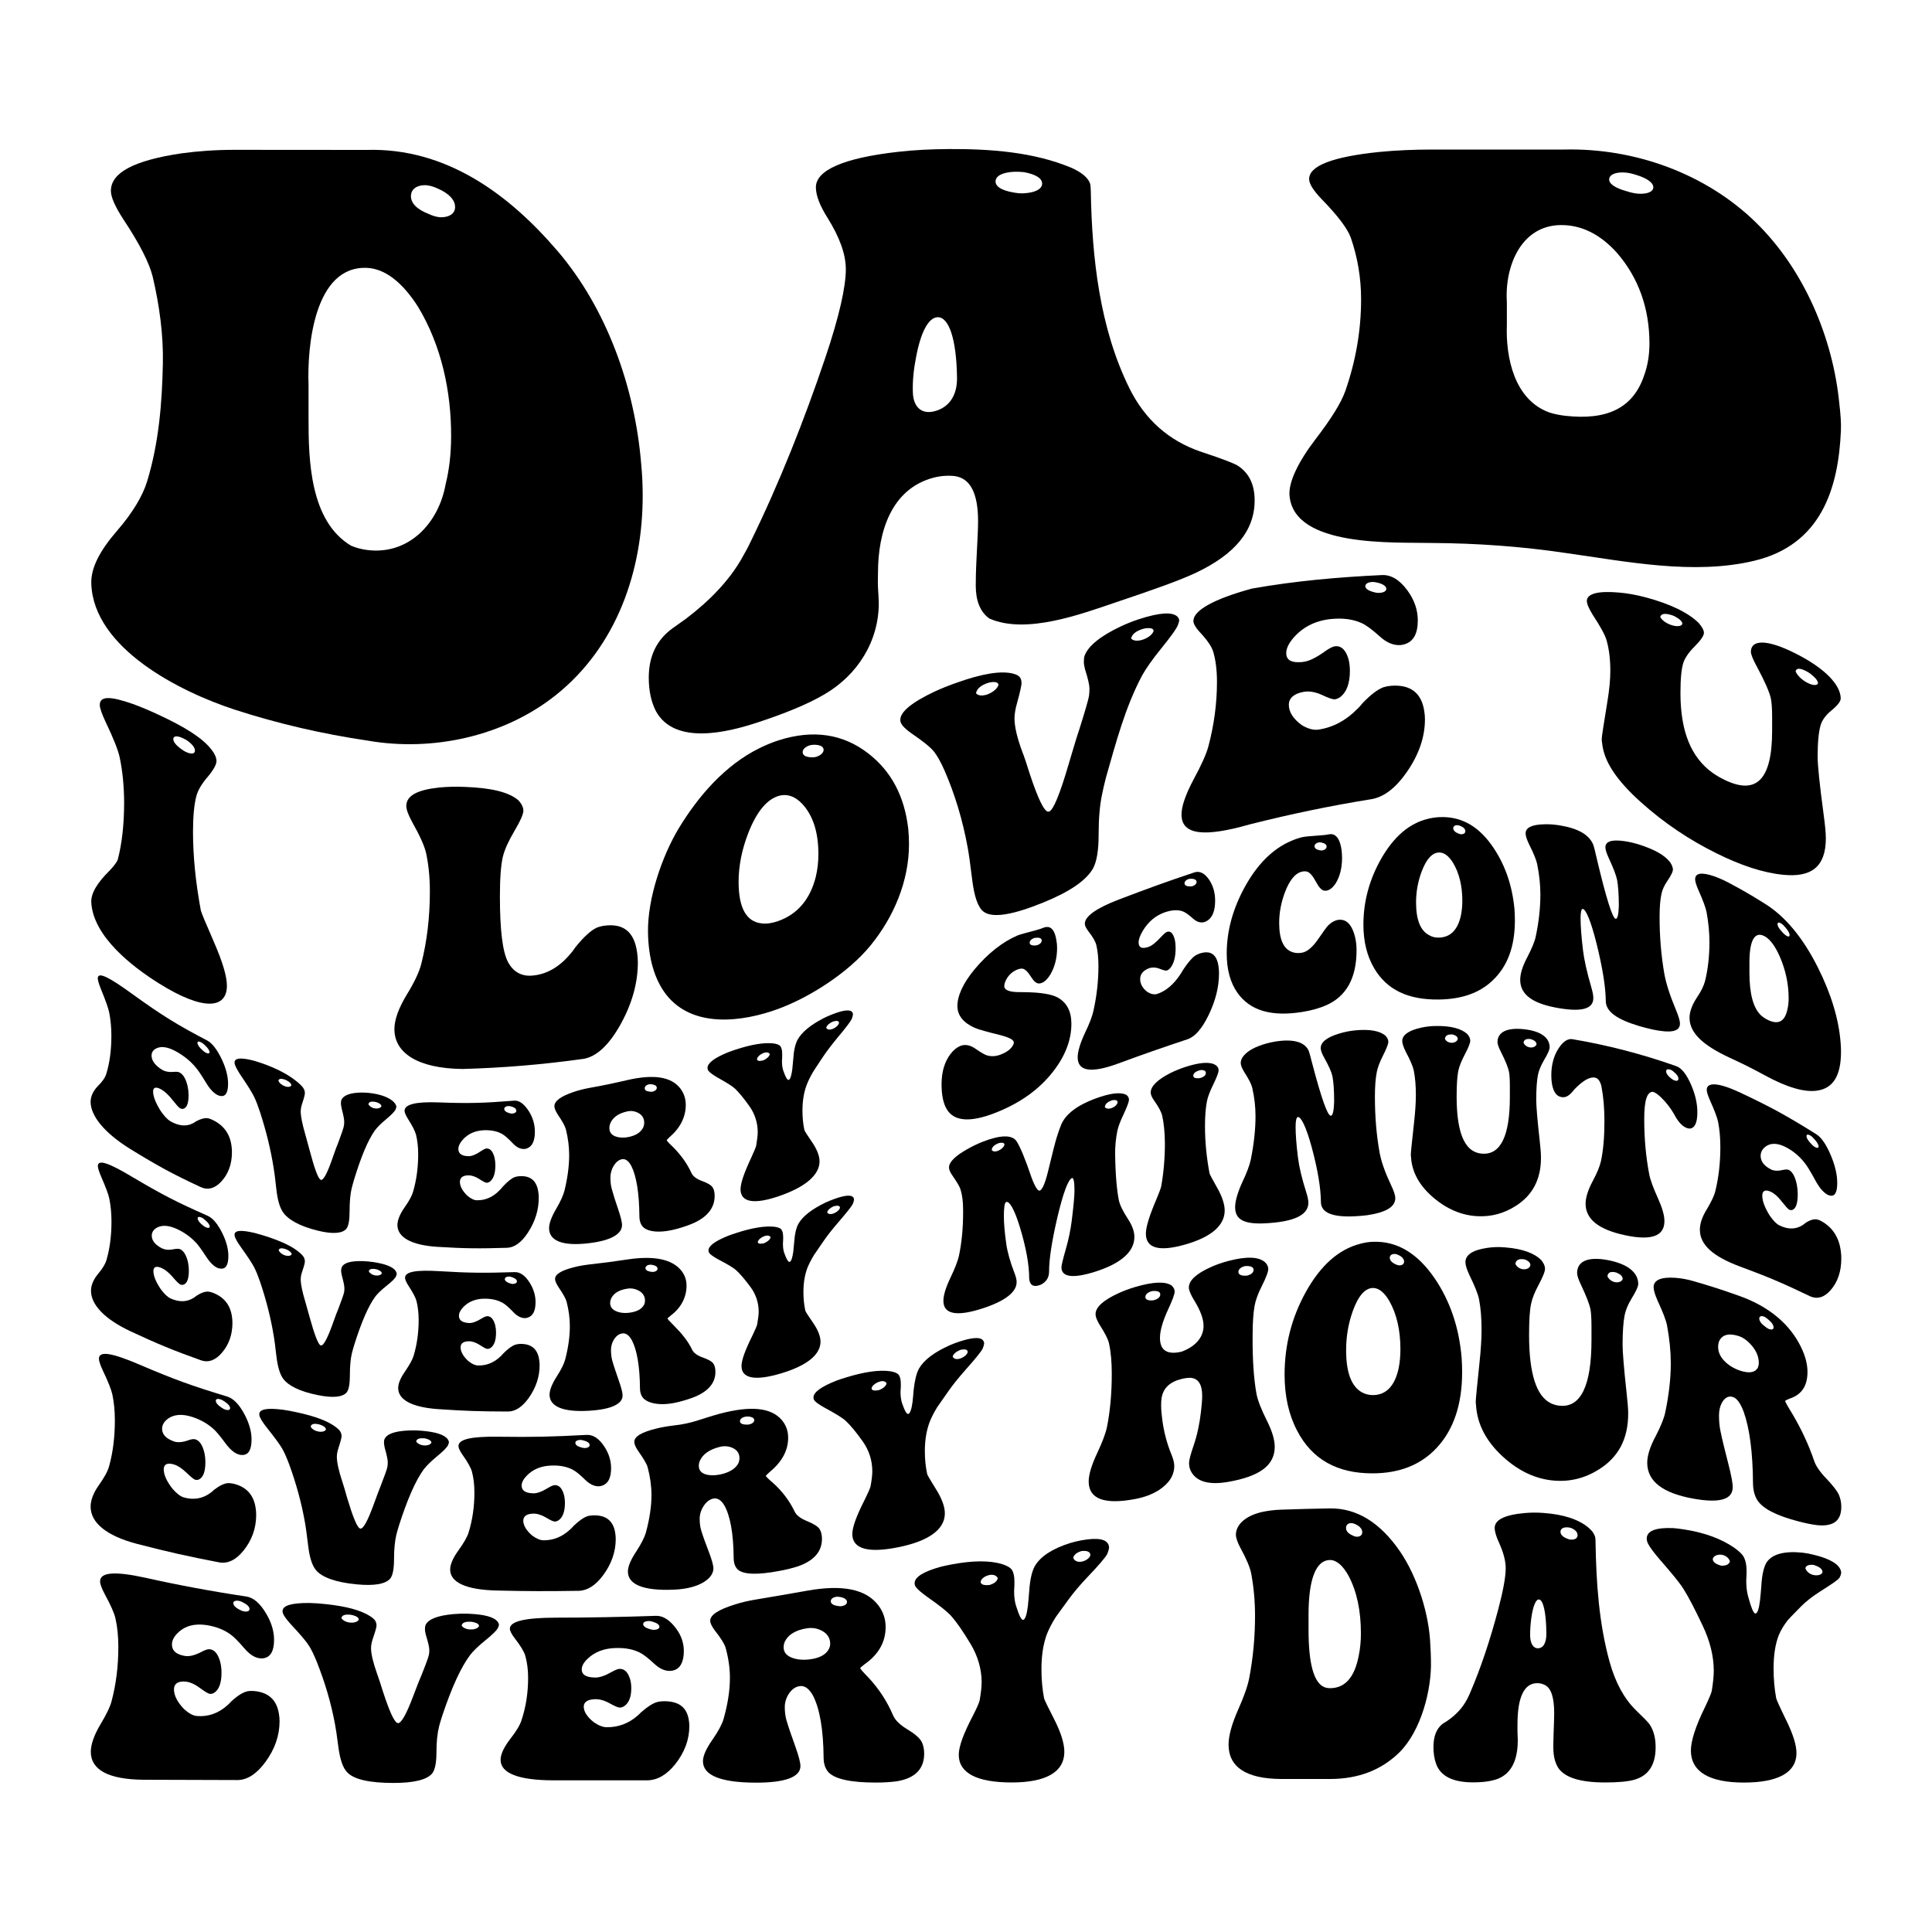
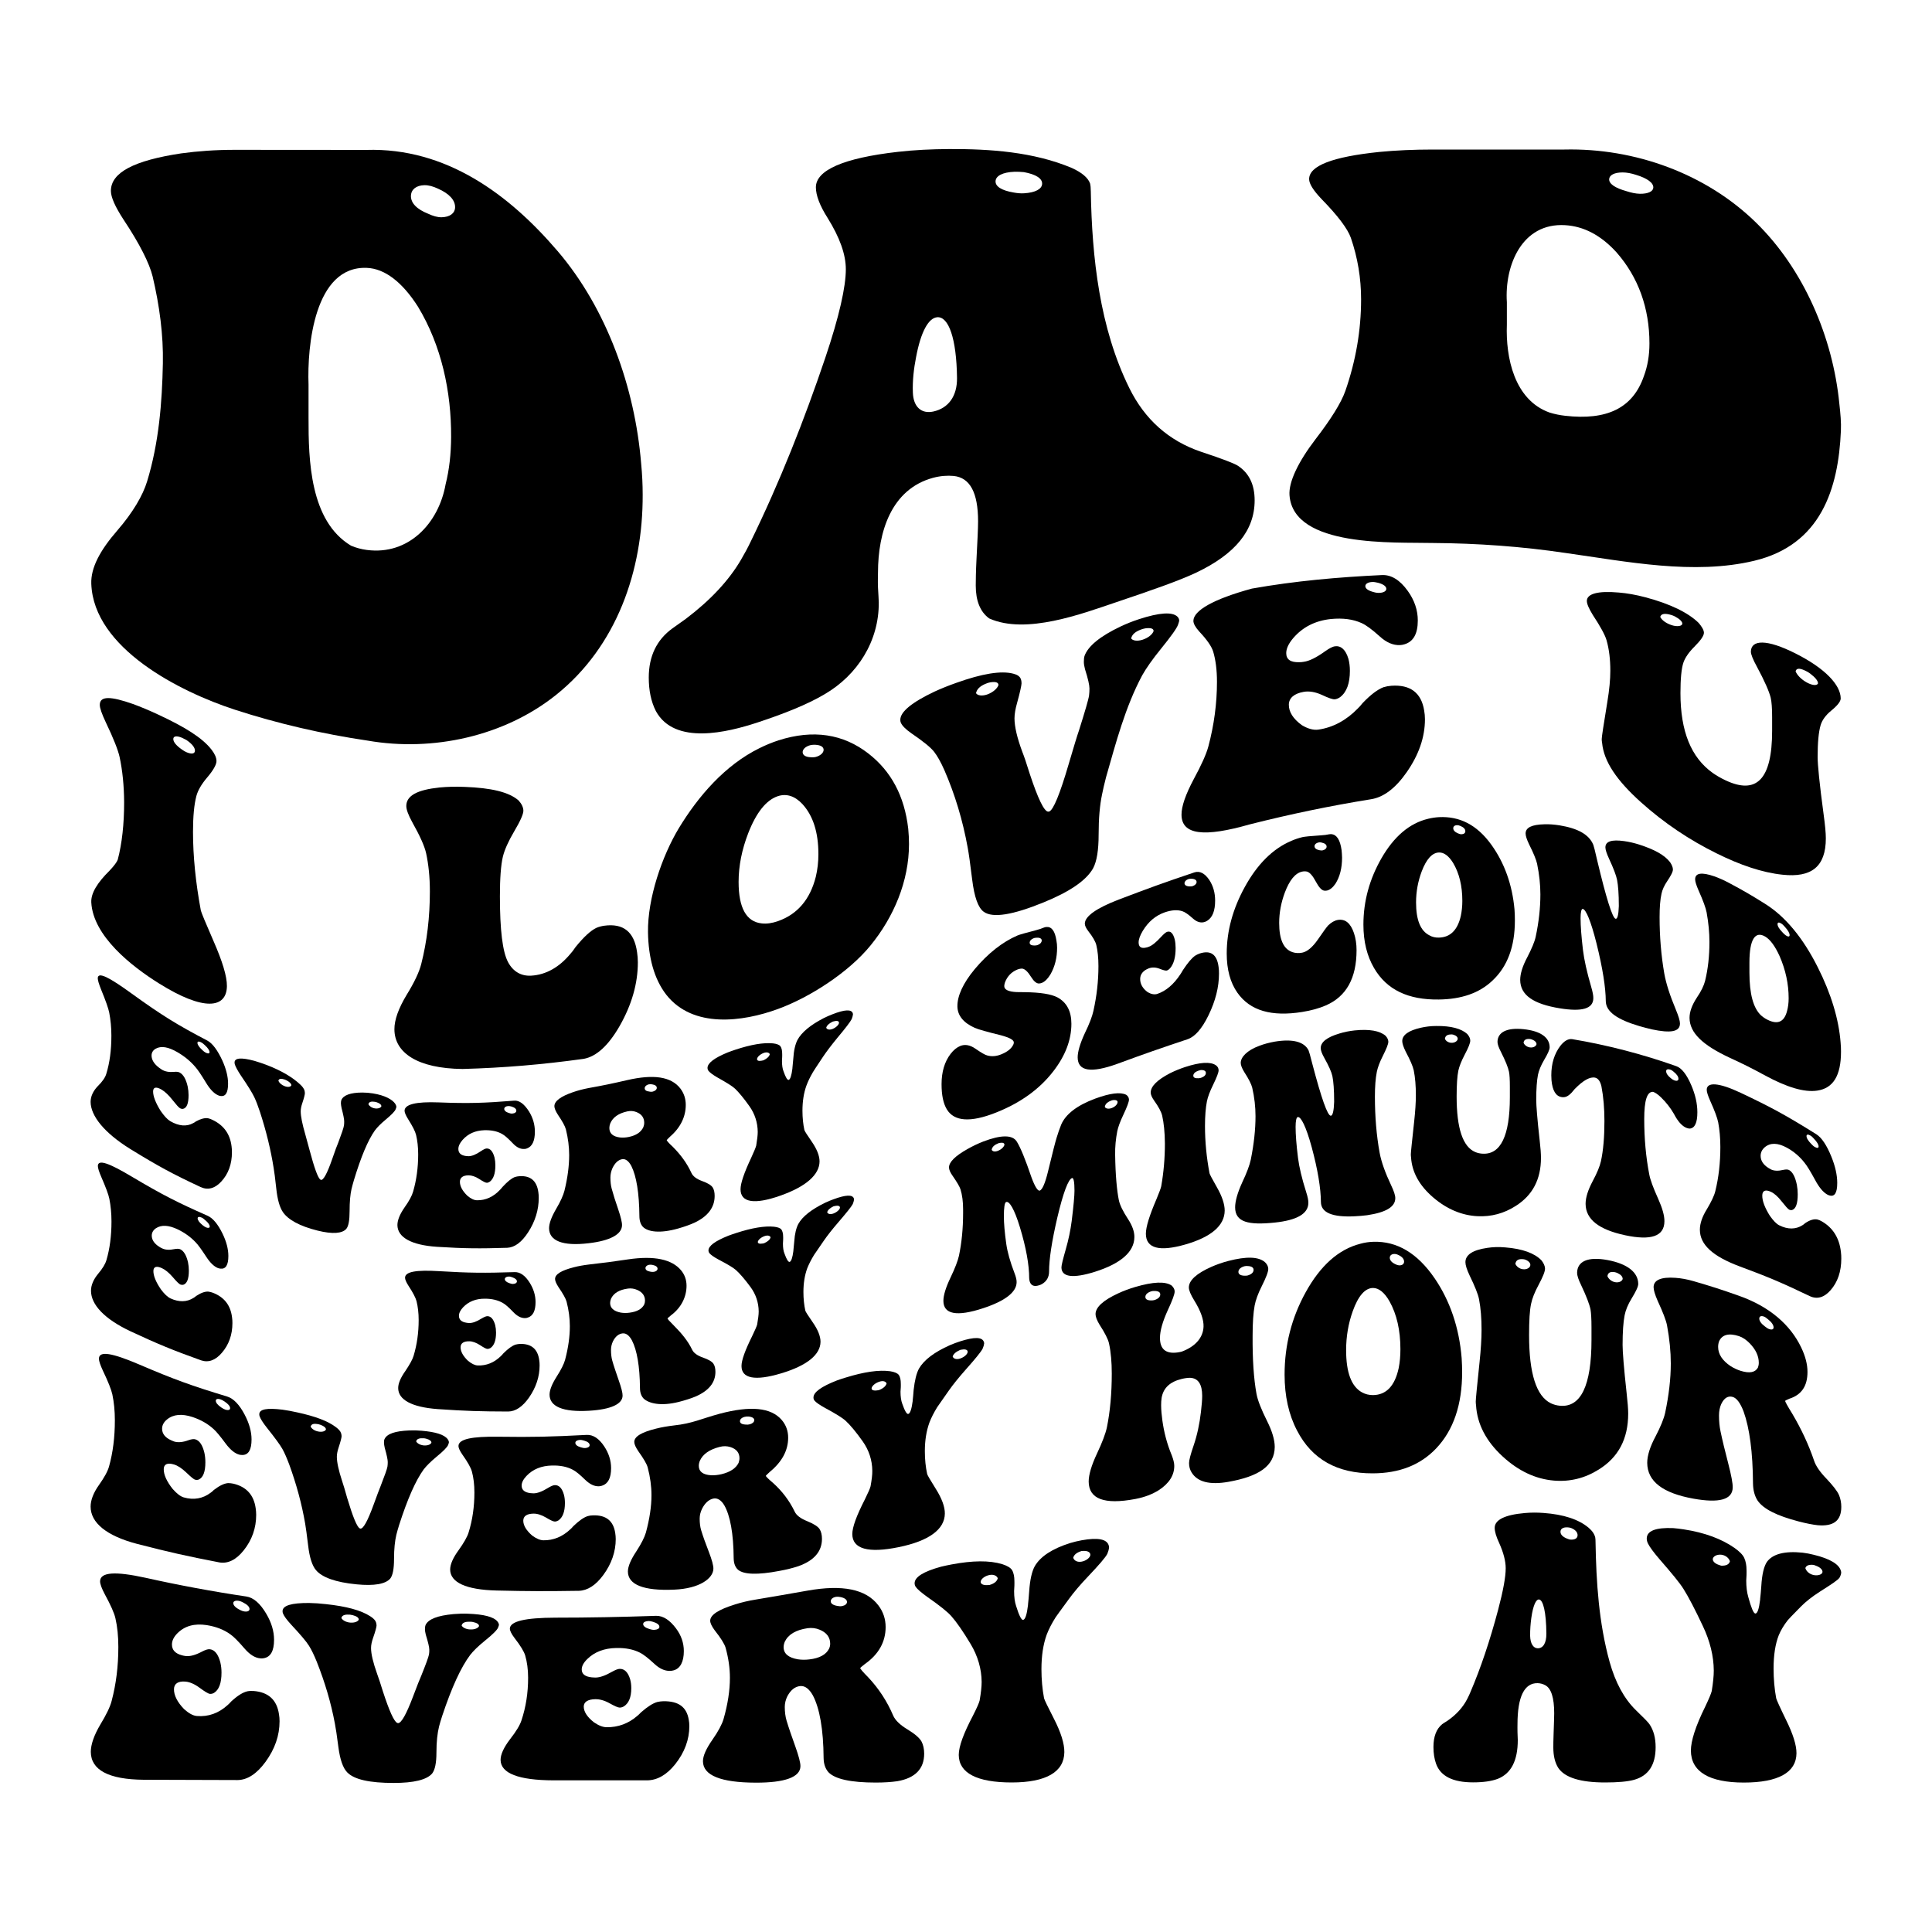
<svg xmlns="http://www.w3.org/2000/svg" version="1.1" id="katman_1" x="0px" y="0px" viewBox="0 0 2000 2000" style="enable-background:new 0 0 2000 2000;" xml:space="preserve">
  <g>
    <g>
      <path d="M152.3,498.3c12.2-40,15.5-81.6,16.3-122.2c0.6-29.1-3.5-60-10.6-89.9c-3.3-13.5-13.3-33.6-30.2-59    c-8.7-13.4-13-23.1-13-29.6c0-19.1,24.2-31.5,72.6-38.8c17.4-2.4,35.9-3.7,55.5-3.7c45.4,0,90.8,0,136.2,0.1    c82.9-2.6,148.2,46.3,198.2,104.8c50.7,59.3,79.9,140.9,86.4,219.7c1.1,11.3,1.6,22.1,1.6,32.3c0.3,78.7-26.8,157.1-89.7,207.4    c-53.6,42.8-127.5,59-194.9,47.3c-46.7-6.9-92.9-17.5-137.8-32.1c-56.7-18.5-146-63.5-148.4-130.3c-0.6-16.6,9.1-34.6,26.9-55.1    C137.6,530.5,147.9,512.8,152.3,498.3z M319.4,398.2c0,13.7,0,20.6,0,34.3c-0.1,43.7,1.4,106.9,44,132.4c5.4,2.3,11,3.7,16.3,4.4    c43.2,5.7,74.4-27.5,81.6-68c3.8-15.1,5.6-31.4,5.7-49c0.2-46.8-9.9-94.4-34.3-134.8c-16.3-25.6-34.5-39.5-53-40.2    C325.3,275.1,317.9,358.9,319.4,398.2z M439.3,191.7c-8.4,0.2-13.6,4.4-13.9,10.8c-0.3,7.6,6,14.1,17.9,18.8    c4.9,2.3,9.6,3.7,13.9,3.6c8.4-0.2,13.6-4,13.9-10c0.3-7.6-6-14.5-17.9-19.7C448.3,192.9,443.5,191.6,439.3,191.7z" />
      <path d="M1169.2,402c15.9,32.1,40.5,54.3,74.2,65.7c22.3,7.4,35.1,12.3,38.3,14.6c11.4,7.6,17.1,19.4,17.1,35.7    c0,31.1-20.1,55.5-60.3,74.7c-18.5,8.7-46.5,18.4-82.4,30.5c-35.9,12.1-93.9,34.1-132.1,17c-9.3-6.8-13.9-18.2-13.9-34    c0-5,0.1-14.5,0.8-28.1c0.9-17.8,1.6-30.7,1.6-38.4c0-29.8-8.4-45.3-25.3-47c-6.5-0.6-13.7-0.1-21.2,1.9    c-43.5,11.7-57.1,56.3-57.1,98c0,3.3-0.3,8.8,0,15.7c0.3,6.7,0.8,12.1,0.8,15.4c0.3,39.9-22,75.2-56.3,95.1    c-17.9,10.6-42.1,20.2-70.1,29.4c-29.5,9.6-84.9,23.8-104.4-12.2c-4.9-9.7-7.3-21.2-7.3-34.6c0-22.1,8.2-39.1,24.5-50.9    c2.7-1.8,7.3-5.3,13.9-9.9c25.5-19.3,44.6-39.8,57.1-61.2c3.8-6.5,7.1-12.6,9.8-18.3c30.3-61.9,55.7-126.4,77.5-190.9    c14.4-42.7,21.2-73.4,21.2-91.4c0-15.5-6.3-32.9-18.8-53.1c-8.2-12.8-12.2-23.6-12.2-31.8c0-17.6,28.3-30.3,84.8-36.7    c17.4-2,35.1-2.8,53-2.9c42.3-0.2,87.6,2.9,127.2,19.6c10.3,4.7,16.6,10,18.8,15.9c0.5,2,0.8,4.9,0.8,8.4    C1130.4,266.3,1138.2,339.4,1169.2,402z M945,406.4c0.5,14.8,8.8,22.3,21.2,19.6c15.8-3.5,24.7-16.1,24.5-34.7    c-0.5-41.3-8.8-63.7-20.4-62.9c-9.1,0.6-17.1,15.1-22,41.4C946,381.4,944.5,394.1,945,406.4z M1050.2,177.8    c-12.3,0.5-19.3,4.2-19.6,9.7c-0.3,5.5,6.2,9.7,18.8,11.8c3.8,0.7,7.4,1,10.6,0.8c11.8-0.7,18.5-4.4,18.8-9.7    c0.3-5.6-6.3-9.9-18.8-12.2C1056.7,177.9,1053.4,177.7,1050.2,177.8z" />
      <path d="M1392.7,404.7c10.9-31.4,16.3-62.9,16.3-94.9c0-21.7-3.5-42.9-10.6-63.6c-3.3-9.3-13.3-22.7-30.2-40    c-8.7-9.1-13-16-13-20.8c0-13.8,24.2-23.1,72.6-28.1c17.4-1.7,35.9-2.5,55.5-2.5c45.4,0,90.8,0,136.2,0    c72.8-1.7,146.4,24.9,198.2,75.5c49.5,48.3,79.7,118.9,86.4,187.8c1.1,9.8,2,19.5,1.6,27.7c-2.6,60.5-20.8,118.2-89.7,134.7    c-62.6,15-132.2,0.8-194.9-8c-45.6-6.8-91.7-10.1-137.8-10.4c-39.8-1-144.2,5-148.4-49.3c-1.1-13.7,9-34.7,26.9-58.1    C1378,433.6,1388.3,417.1,1392.7,404.7z M1559.9,312.9c0,9.2,0,13.9,0,23.2c-1.3,34.1,7.7,77.8,44,90.9c5.4,1.7,10.9,2.8,16.3,3.4    c42.9,4.9,70.1-7.6,81.6-41.2c3.8-10.2,5.7-21.4,5.7-33.7c0-36.4-11.4-68.5-34.3-94.5c-16.3-17.8-34-26.8-53-27.9    C1575.4,230.4,1557.4,274.9,1559.9,312.9z M1679.7,178.5c-8.5,0-13.6,2.7-13.9,6.9c-0.3,4.8,6,9.2,17.9,12.5    c4.9,1.6,9.6,2.6,13.9,2.7c8.5,0.1,13.6-2.4,13.9-6.3c0.3-4.9-6-9.7-17.9-13.3C1688.7,179.4,1684,178.5,1679.7,178.5z" />
    </g>
    <g>
      <path d="M123.8,783.6c-1.6-7.2-6.3-19.2-14.3-35.9c-4.1-8.7-6.2-14.7-6.2-18c0-9.5,11.4-9,34.4-0.9c8.2,3,17,6.7,26.2,11    c27.3,12.7,45.7,24,55.2,36.4c3.3,4.3,5,8.2,5,11.7c0,3.5-3.2,9.4-9.6,16.9c-5.8,6.8-9.6,13.2-11.2,19.2c-2.3,8.6-3.5,21-3.5,37.1    c0,25.2,2.7,52.3,8.1,81.4c0.5,2.2,4.9,12.8,13.1,31.6c9.2,21,14,36.6,13.9,46.7c-0.3,23.2-24,26.2-70.2-2.7    c-28.7-17.9-68.3-49.1-70.2-83.9c-0.5-9.5,6.3-20.5,18.9-32.9c4.9-5.2,7.7-9.1,8.5-11.4c4.4-16.8,6.6-36.8,6.6-59.5    C128.4,813.4,126.8,797.6,123.8,783.6z M188.3,763.7c-5.5-2.3-8.8-1.7-8.9,1.2c-0.1,3.1,3,6.9,8.9,11c1.8,1.3,3.5,2.3,5,2.9    c5.3,2.2,8.4,1.4,8.5-1.6c0.1-3.3-3-7.2-8.9-11.2C191.4,765.2,189.8,764.4,188.3,763.7z" />
      <path d="M436.1,997.8c5.9-23.2,8.9-48.3,8.9-75.1c0-14.8-1.4-28-3.9-39.5c-1.6-7.2-6.3-17.8-14.3-32c-4.1-7.5-6.2-13.1-6.2-16.8    c0-10.8,11.4-16.8,34.4-19.2c8.2-0.8,17-1,26.2-0.6c27,1,45.5,5.2,55.6,14c3.1,3.4,4.9,7,5,10.5c0.1,3.5-3.2,10.9-9.6,21.7    c-5.9,10-9.8,18.7-11.6,25.9c-2.1,8.8-3.1,22.6-3.1,41.2c0,34.6,2.7,57.5,8.5,68.2c5.2,9.7,13.5,14.5,23.9,13.9    c15.5-0.9,29.3-8.9,40.9-23c1.3-1.4,3-3.6,5-6.6c8.5-10.5,15.7-17.1,21.6-19.9c2.6-1.1,5.3-1.8,8.1-2.2c19.8-2.7,31.1,6.3,34,27.5    c0.5,3.3,0.8,6.8,0.8,10.4c0,21.9-6.3,43.9-18.9,66c-11.5,20-23.9,31.5-37.1,33.9c-42.5,5.9-82.5,9.3-125.4,10.5    c-46.8-0.5-70.5-16.8-70.6-41c-0.1-9.7,4.2-21.7,12.7-35.8C428.9,1017,434,1006.2,436.1,997.8z" />
      <path d="M805.1,1044.6c-36.2,13.2-87.7,20.3-115.4-14.9c-12.6-16.3-18.5-38.5-18.9-64.7c-0.5-34.9,14.5-78.8,32-107.8    c19.9-32.7,47.4-65,83.4-82.7c6.4-3.2,13-5.9,19.7-8.1c36-11.5,67-6.6,93,13.6c23.6,18.3,37.4,44,41.3,77.9    c0.5,5.4,0.8,10.7,0.8,15.8c0,38.7-15.9,75.7-39.8,105C878.4,1006.7,838.1,1032.6,805.1,1044.6z M805.5,953.5    c20.1-7.1,33.1-22.5,39-45.8c1.8-7.5,2.7-15.4,2.7-23.5c0-22.6-5.5-39.8-16.6-51.9c-7.7-8.2-16.2-11-25.1-8.2    c-12.2,3.9-22.6,17-30.9,38.3c-6.6,17-10,33.9-10,50.5c0,27,8,41.3,23.9,43C793.6,956.5,799.3,955.7,805.5,953.5z M837.5,771.8    c-4.1,1.5-6.4,3.9-6.6,6.6c-0.1,3.2,2.8,5.3,8.5,5.5c2.3,0.2,4.6,0,6.6-0.8c4-1.5,6.4-4,6.6-6.6c0.2-3.2-2.8-5.2-8.5-5.5    C841.7,770.9,839.5,771.1,837.5,771.8z" />
      <path d="M1122.7,679c3.6-10.1,16.1-20.4,37.4-30.5c6.4-3,12.7-5.5,18.9-7.5c21.4-7,34.6-7.7,39.8-2.7c1.3,1.3,1.9,2.7,1.9,4.2    c0,0.4-0.4,1.9-1.2,4.2c-1.3,3.8-7.3,12.1-17.8,25.1c-8.8,10.8-15.2,20-19.3,27.3c-17.6,32.9-27.2,69.8-37.4,105.4    c-1.8,6.9-3.2,13-4.2,18.1c-2.3,10.9-3.5,24.7-3.5,41.2c0,16.3-1.9,28-5.8,35.2c-7.2,12.6-24.3,24.2-51.3,35.2    c-31.9,13-52.5,16.4-61.8,9.7c-5.9-4.2-9.8-15.4-12-33.3c-2-16.5-3.6-27.6-4.6-32.9c-5.2-28.7-13.3-55.5-24.3-80.7    c-3.6-8.1-7.1-14.3-10.4-18.6c-3.6-4.7-11.5-11-23.5-19.2c-6.2-4.3-9.9-8.1-11.2-11.4c-0.3-0.8-0.4-1.7-0.4-2.7    c0-8.2,11.8-18,35.5-29.2c7.2-3.3,14.7-6.3,22.4-9c27-9.7,46.7-12.8,59.1-9.5c4.1,1,6.8,2.9,7.7,5.4c0.6,1.5,0.8,3.1,0.8,4.5    c0,1.8-1.4,8.8-4.6,20.3c-1.7,6-2.7,11.4-2.7,16c0,8.6,2.7,20.2,8.1,34.7c1.8,4.5,4.4,12.1,7.7,22.8c8.5,25.7,14.8,38.7,18.9,39.1    c0.5,0,0.9,0,1.2-0.1c4.4-1.7,11.1-18.1,20.1-48.8c5.4-18.4,9-30.2,10.8-35.3c6.2-19.7,9.8-31.8,10.4-36.2    c0.3-2.4,0.4-4.9,0.4-7.1c0-3.5-1.5-10.2-4.6-19.9c-0.8-3-1.2-5.6-1.2-7.5C1122,682.5,1122.2,680.5,1122.7,679z M1010.4,717.6    c1.5,2.4,6.1,3.2,11.6,1.3c6.3-2.3,10.5-6.4,11.6-9.7c0-2.7-2.7-3.7-8.1-2.9c-1.3,0.2-2.4,0.5-3.5,0.9c-6.2,2.2-9.9,5.2-11.2,8.9    C1010.5,716.9,1010.4,717.4,1010.4,717.6z M1171,660.9c1.5,2.3,6.1,3.1,11.6,1.4c6.3-2,10.5-5.8,11.6-9c0-2.6-2.7-3.5-8.1-2.9    c-1.3,0.2-2.4,0.5-3.5,0.8c-6.2,2-9.9,4.8-11.2,8.3C1171.1,660.2,1171,660.7,1171,660.9z" />
      <path d="M1250.9,772.7c5.9-22.2,8.9-44.5,8.9-66.9c0-12.4-1.4-22.8-3.9-31.2c-1.6-5.3-6.3-12.2-14.3-20.7    c-4.1-4.5-6.2-8.3-6.2-11.2c0.1-10.6,20.5-22.5,60.6-33.4c44.4-7.9,89.7-11.9,134.7-14c9.5-0.4,18.5,5.1,26.6,16.4    c7,9.7,10.4,20,10.4,30.6c0,13.8-4.6,22-13.9,24.7c-1.5,0.5-3.1,0.7-4.6,0.8c-6.9,0.3-13.9-2.6-20.8-8.9    c-8.2-7.4-14.5-12-18.9-13.9c-8.8-4-19.3-5.4-31.7-4.2c-16.2,1.7-29.2,8.3-39,19.7c-4.9,5.7-7.3,11-7.3,15.6    c0,6.6,4.5,9.7,13.5,9.4c1.5,0,3.1-0.1,4.6-0.4c5.9-0.8,13.2-4.5,22-10.8c4.6-3.3,8.1-5,10.4-5.3c6.4-0.7,11.1,3.7,13.9,13.1    c1,3.8,1.5,7.9,1.5,12.3c0,12.9-3.3,22-10,27.2c-1.8,1.3-3.6,2-5.4,2.3c-2.3,0.3-6.9-1.4-13.5-4.5c-6.7-3.1-13.3-4.2-18.9-3.2    c-9.9,1.7-15.3,6.4-15.4,13.2c-0.1,7.6,4.5,14.8,13.5,21.3c6.2,3.7,11.9,5.3,17,4.6c15.4-2.2,29.3-9.9,40.9-21.9    c1.3-1.2,3-3.1,5-5.6c8.5-8.9,15.7-14.2,21.6-16.4c2.6-0.8,5.3-1.3,8.1-1.5c19.8-1.4,31.1,7.4,34,25.7c0.5,2.9,0.8,5.8,0.8,8.9    c0,18.6-6.3,36.8-18.9,54.9c-11.5,16.5-23.9,26-37.1,28c-42.8,6.9-83.4,15.4-125.4,26c-46.8,13.4-70.5,11.1-70.6-10    c-0.1-8.5,4.2-21,12.7-36.9C1243.7,791.9,1248.8,780.6,1250.9,772.7z M1420,602.5c-4,0.3-6.4,1.9-6.6,4c-0.2,2.7,2.8,4.9,8.5,6.4    c2.3,0.7,4.6,1,6.6,0.8c4-0.3,6.4-1.8,6.6-3.9c0.2-2.6-2.8-5-8.5-6.5C1424.2,602.7,1422,602.3,1420,602.5z" />
      <path d="M1642.7,622.1c0-7.3,11.1-10.7,33.2-8.7c8.5,0.7,17.6,2.3,27.4,4.9c26.5,7,44.9,16.4,55.2,26.6c3.3,3.9,5.3,7.3,5.4,10    c0.1,3.2-3.5,8.2-10,14.7c-5.7,5.7-9.5,11.3-11.2,16.2c-2.1,6.2-3.1,16.8-3.1,31.7c0,39.8,11.1,66.6,33.2,82.5    c4.1,2.9,8.6,5.5,13.5,7.8c31.9,15,48.2-0.6,48.2-51.3c0-5.6,0-8.4,0-14c0-9.3-0.5-16.1-1.5-20.3c-1.6-6.4-6.3-17.3-14.3-32.1    c-4.1-7.5-6.2-12.7-6.2-15.6c0.3-12.3,16.2-13.2,46.3,2c30.8,15.5,46.6,32.7,46.7,46.5c0,3.2-3.5,7.5-10,12.8    c-5.6,4.6-9.3,9.8-10.8,14.9c-2.1,7.1-3.1,18.1-3.1,33c0,7.7,1.9,27.5,6.2,59.3c1.5,11,2.3,19.3,2.3,24.8    c0,29.5-15,40.9-44.8,37.7c-21.1-2.2-43.9-10-68.3-22.1c-27.8-13.7-54.1-31.2-78.4-53c-25-22.5-38.3-42.1-40.1-61.3    c-0.3-1.5-0.4-2.8-0.4-4.1c0-2.2,2-15.1,5.8-38.3c2.1-12.6,3.1-23.4,3.1-32.3c0-11.5-1.2-22.2-3.9-31.6    c-1.5-5.3-6.3-14.2-14.3-26.3C1644.7,629.8,1642.7,625.1,1642.7,622.1z M1718.7,638.7c1.5,3.1,5.7,6.4,11.6,8.4    c6.1,2,10.9,1,11.2-1.3c0.3-2.1-2.6-5-7.7-7.7c-1.3-0.6-2.4-1.1-3.5-1.4c-6.2-1.9-9.9-1.5-11.2,0.9    C1718.8,638.1,1718.7,638.5,1718.7,638.7z M1858.8,695c1.5,3.7,5.6,8.2,11.6,11.5c5.9,3.2,10.5,3.4,11.6,1c0-2.7-2.7-6.1-8.1-10.2    c-1.3-0.9-2.4-1.7-3.5-2.2c-6.2-3.3-9.9-3.7-11.2-1.2C1859,694.4,1858.8,694.7,1858.8,695z" />
    </g>
    <g>
      <path d="M110.1,1111.4c3.4-11.1,5.2-24.1,5.2-39.3c0-8.4-0.8-16.3-2.2-23.7c-0.9-4.6-3.7-12.5-8.3-23.7c-2.4-5.9-3.6-10-3.6-12    c0.1-7.2,11.9-1,35.2,15.9c31.3,22.6,46.9,32.2,78.2,48.6c5.5,2.9,10.7,10.2,15.5,20.5c4,8.8,6,16.9,6,24.1    c0,9.5-2.7,13.7-8.1,12.7c-0.9-0.1-1.8-0.4-2.7-0.9c-4-1.9-8.1-6.2-12.1-12.9c-4.8-7.9-8.4-13.3-11-16.2c-5.1-6-11.2-11-18.4-15.2    c-9.4-5.5-16.9-6.9-22.6-3.7c-2.8,1.6-4.3,4-4.3,7.1c0,4.4,2.6,8.7,7.8,12.6c0.9,0.7,1.8,1.3,2.7,1.9c3.4,2.1,7.7,2.9,12.8,2.4    c2.7-0.3,4.7,0,6,0.8c3.7,2.1,6.4,6.9,8.1,14.4c0.6,3,0.9,5.9,0.9,8.9c0,8.7-1.9,13.4-5.8,14.2c-1,0.1-2.1-0.1-3.1-0.7    c-1.3-0.7-3.9-3.7-7.8-8.6c-3.9-5-7.7-8.5-11-10.5c-5.7-3.4-8.9-2.8-9,1.6c-0.1,5,2.6,12,7.8,20.3c3.6,5.2,6.9,8.8,9.9,10.6    c8.9,5.2,17,5.8,23.7,2.1c0.7-0.3,1.7-0.9,2.9-1.8c4.9-2.7,9.1-3.8,12.5-3.3c1.5,0.3,3.1,0.9,4.7,1.7    c11.5,5.5,18.1,14.4,19.7,27.3c0.3,2,0.4,4.1,0.4,6.1c0,12.3-3.7,22.5-11,30.4c-6.6,7.2-13.9,9.2-21.5,5.7    c-29.1-13.6-43.7-21.5-72.8-39.4c-27.2-16.9-40.9-34.4-41-48.7c0-5.6,2.5-11.2,7.4-16.3C105.9,1119.8,109,1115.4,110.1,1111.4z     M208.2,1079c-2.3-1.2-3.7-1-3.8,0.4c-0.1,1.9,1.6,4.5,4.9,7.5c1.3,1.3,2.6,2.3,3.8,2.9c2.3,1.1,3.7,0.9,3.8-0.5    c0.1-1.8-1.6-4.4-4.9-7.4C210.7,1080.6,209.4,1079.6,208.2,1079z" />
      <path d="M353.4,1138.7c2.1-4.9,9.3-7.7,21.7-7.7c3.7,0,7.4,0.3,11,0.9c12.4,2,20.1,6.3,23.1,10.8c0.7,1.2,1.1,2.2,1.1,3.2    c0,0.3-0.2,1.1-0.7,2.3c-0.7,2.1-4.2,5.7-10.3,10.8c-5.1,4.2-8.8,8-11.2,11.2c-7.2,10.1-14.4,27.3-21.7,51.4    c-1,3.5-1.9,6.6-2.5,9.2c-1.3,5.7-2,13.3-2,22.9c0,9.5-1.1,15.6-3.4,18.4c-4.2,4.8-14.1,5.7-29.8,1.8    c-18.5-4.6-30.5-11.3-35.8-19.1c-3.4-4.9-5.7-13.1-6.9-24.4c-1.1-10.5-2.1-17.6-2.7-21.2c-3-19-7.7-38.2-14.1-57.9    c-2.1-6.4-4.1-11.6-6-15.6c-2.1-4.4-6.6-11.7-13.7-22.1c-3.6-5.4-5.7-9.4-6.5-12c-0.1-0.6-0.2-1.2-0.2-1.7c0-4.8,6.9-5.4,20.6-1.7    c4.2,1.2,8.5,2.7,13,4.4c15.7,6,27.1,13.2,34.3,20c2.4,2.2,3.9,4.3,4.5,6.2c0.3,1.1,0.4,2.2,0.4,3c0,1.1-0.8,4.7-2.7,10.3    c-1,2.9-1.6,5.7-1.6,8.4c0,5.1,1.6,13,4.7,23.7c1,3.4,2.5,8.9,4.5,16.5c4.9,18.5,8.6,28.5,11,30.3c0.3,0.2,0.5,0.3,0.7,0.4    c2.5,0.6,6.4-6.4,11.6-21.3c3.1-9,5.2-14.7,6.3-17.1c3.6-9.6,5.7-15.7,6-18.1c0.2-1.4,0.2-2.8,0.2-4.2c0-2.1-0.9-6.7-2.7-13.6    c-0.4-2.1-0.7-3.8-0.7-5C352.9,1140.6,353.1,1139.5,353.4,1138.7z M288.2,1118.9c0.9,2.1,3.4,4.4,6.7,5.6c3.4,1.2,6.1,0.6,6.7-1    c0-1.6-1.6-3.3-4.7-5c-0.7-0.4-1.4-0.7-2-0.9c-3.6-1.2-5.8-1.1-6.5,0.6C288.3,1118.5,288.2,1118.8,288.2,1118.9z M381.4,1143.1    c0.9,1.9,3.4,3.8,6.7,4.3c3.4,0.5,6.1-0.6,6.7-2.2c0-1.6-1.6-3-4.7-4.1c-0.7-0.2-1.4-0.4-2-0.5c-3.6-0.6-5.8,0-6.5,1.8    C381.5,1142.8,381.4,1143,381.4,1143.1z" />
      <path d="M427.7,1233.4c3.4-11.8,5.2-24.7,5.2-38.4c0-7.6-0.8-14.4-2.2-20.2c-0.9-3.7-3.7-9.1-8.3-16.4c-2.4-3.9-3.6-6.7-3.6-8.6    c0.1-6.6,11.9-9.5,35.2-8.6c31.3,1.2,46.9,0.7,78.2-1.8c5.5-0.5,10.7,3.7,15.5,11.3c4,6.5,6,13.5,6,20.8c0,9.5-2.7,15.3-8.1,17.3    c-0.9,0.4-1.8,0.6-2.7,0.6c-4,0.3-8.1-1.6-12.1-5.9c-4.8-5-8.4-8.2-11-9.6c-5.1-2.9-11.2-4.1-18.4-3.9    c-9.4,0.3-16.9,3.6-22.6,10.1c-2.8,3.2-4.3,6.3-4.3,9.3c0,4.2,2.6,6.6,7.8,7.3c0.9,0.1,1.8,0.2,2.7,0.2c3.4,0,7.7-1.7,12.8-5.2    c2.7-1.8,4.7-2.8,6-2.8c3.7-0.1,6.4,3,8.1,9.3c0.6,2.6,0.9,5.2,0.9,8.1c0,8.4-1.9,14.1-5.8,17c-1,0.7-2.1,1.1-3.1,1.1    c-1.3,0-4-1.4-7.8-3.9c-3.9-2.5-7.7-3.8-11-3.8c-5.8,0-8.9,2.3-9,6.5c-0.1,4.7,2.6,9.7,7.8,14.7c3.6,3,6.9,4.6,9.9,4.6    c8.9,0.2,17-3.6,23.7-10.7c0.7-0.7,1.7-1.8,2.9-3.3c4.9-5.3,9.1-8.7,12.5-10c1.5-0.5,3.1-0.8,4.7-0.9c11.5-0.8,18.1,4.7,19.7,16.6    c0.3,1.9,0.4,3.8,0.4,5.9c0,12.2-3.6,24.2-11,35.6c-6.7,10.3-13.9,15.6-21.5,16c-29.1,0.9-43.7,0.8-72.8-1    c-27.2-1.8-40.9-10.1-41-22.5c0-5,2.4-11.1,7.4-18.3C423.6,1243.2,426.5,1237.7,427.7,1233.4z M525.8,1145    c-2.3,0.2-3.7,1.3-3.8,2.8c-0.1,1.8,1.6,3.4,4.9,4.4c1.3,0.5,2.6,0.7,3.8,0.5c2.3-0.2,3.7-1.3,3.8-2.8c0.1-1.8-1.6-3.4-4.9-4.4    C528.3,1145.1,527,1144.9,525.8,1145z" />
      <path d="M584.3,1232.7c3.3-13.4,4.9-25.8,4.9-36.9c0-8.6-1.1-17.5-3.4-26.7c-0.9-3.4-3.7-8.4-8.3-15.2c-2.4-3.7-3.6-6.7-3.6-8.8    c0-5.2,6.4-10.1,19.3-14.5c4.9-1.7,10.2-3.1,15.9-4.2c16.1-2.9,24.2-4.6,40.3-8.3c27-6.2,45.3-3.7,54.9,8.7    c3.7,4.9,5.6,10.5,5.6,17c0,12.1-5.4,23.4-16.1,32.7c-2.2,2.2-3.5,3.4-3.6,3.7c-0.1,0.6,2.1,3.1,6.3,7    c8.2,8.2,14.6,16.9,19.3,27.1c1.5,3.3,5.2,6.2,11,8.3c5.6,2,9.4,4.2,11,6.7c1.4,2.2,2,5.2,2,8.8c0,11.7-6.9,21-20.8,27.6    c-4.6,2.1-10.2,4.1-16.8,6c-19.3,5.5-31.4,3.4-36.5-1.5c-2.5-2.6-3.8-6.4-3.8-11.3c-0.2-23.9-3.1-41.4-8.3-51.8    c-2.8-5.3-6.1-7.7-9.6-7.1c-4.1,0.7-7.5,4-10.1,9.5c-1.3,3.1-2,6.2-2,9.4c0,4.4,0.4,8.2,1.3,11.5c1.6,6,3.9,13.2,6.7,21.3    c2.7,8,4.1,13.7,4,16.7c-0.1,9.2-11.9,16-34.7,18.6c-27,3.2-40.7-2.6-40.8-15.5c0-5.1,2.5-11.8,7.4-20.2    C580.3,1243.7,583.1,1237.3,584.3,1232.7z M666.9,1162.4c0-5.4-2.7-9.1-8.1-11.2c-3-1.2-6.1-1.4-9.4-0.7c-9.1,2-15,6.1-17.7,12.5    c-0.6,1.7-0.9,3.2-0.9,4.7c0,5.6,3.7,8.9,11,9.8c3,0.3,6,0.1,9-0.5c7.8-1.6,12.8-5,15.2-10.2    C666.6,1165.3,666.9,1163.8,666.9,1162.4z M671.2,1122.6c-2.3,0.7-3.7,2.1-3.8,3.8c-0.1,2,1.6,3.3,4.9,3.6    c1.3,0.3,2.7,0.3,3.8-0.1c2.3-0.7,3.7-2,3.8-3.6c0.1-2-1.6-3.3-4.9-3.8C673.7,1122.3,672.4,1122.3,671.2,1122.6z" />
      <path d="M825.5,1076.6c4.3-8,13.5-15.6,27.5-22.8c3-1.5,5.9-2.7,8.7-3.8c12.7-5,19.7-5.3,21.1-1.1c0.1,0.4,0.2,0.8,0.2,1.2    c-0.2,1.4-0.6,3-1.3,4.8c-1.5,3-6.5,9.5-14.8,19.4c-6.4,7.8-11.4,14.4-15,19.8c-6.6,9.9-10,15.1-10.3,15.7    c-3,5.1-5.3,9.9-6.9,14.3c-2.7,7.6-4,16.2-4,25.7c0,7.3,0.7,14,2,20c0.3,1.1,2.8,5.1,7.6,12c5.3,7.7,8.1,14.6,8.1,20.5    c-0.1,13.7-14,26.1-40.8,35.5c-27,9.5-40.9,6.9-41-6.6c0-6.3,3.7-17.1,11-32.6c3-6.5,4.7-10.7,5.2-12.6c1-6,1.6-10.8,1.6-14.3    c-0.1-9.6-3-18.6-8.5-26.4c-5.8-8.2-11-14.5-15-18.3c-3-2.8-9.3-6.6-18.4-11.7c-4.8-2.8-7.8-5.1-9.2-6.9c-0.6-0.9-0.9-1.8-0.9-2.8    c0-5.1,6.9-10.3,20.6-16c2.5-1,5.2-1.9,8.1-2.9c16.3-5.4,29.3-7.6,39.2-6.6c3.7,0.4,6.5,1.5,7.6,3c1.3,1.8,1.8,4.6,1.8,7.6    c0,0.7,0.1,2,0,3.5c-0.1,1.8-0.2,3.2-0.2,4.1c0,4.4,0.5,8,1.6,10.7c2.2,6.4,4,9.3,5.4,8.9c1.6-0.6,2.9-4.5,3.8-11.8    c0-0.1,0-0.3,0-0.4c0.3-2.5,0.6-5.7,0.9-9.6C821.7,1087.4,823.3,1080.9,825.5,1076.6z M790.6,1090c-3.8,1.4-6.7,4.2-6.9,6.2    c-0.2,1.7,1.6,2.5,4.9,1.8c0.7-0.1,1.3-0.3,1.8-0.4c3.7-1.8,5.9-3.9,6.5-6.3C796.1,1089.5,793.6,1088.9,790.6,1090z M855.3,1063.9    c0.7,1.9,3.3,2.5,6.5,1.3c3.7-1.5,6.5-4.3,6.7-6.2c0.2-1.8-1.6-2.7-4.9-1.8c-0.7,0.1-1.3,0.3-1.8,0.5    C858.1,1059.5,855.9,1061.6,855.3,1063.9z" />
      <path d="M1094.3,981.1c0,10.4-2.3,19.6-6.9,27.6c-2.7,4.4-5.6,7.4-8.7,8.7c-0.9,0.4-1.9,0.6-2.9,0.7c-2.7,0.2-5.5-2.1-8.5-6.9    c-3.3-5.3-6.3-8.1-9-8.5c-1.6-0.1-3.4,0.3-5.2,1c-6.1,2.5-10.4,7-12.8,13.4c-0.4,1.4-0.7,2.6-0.7,3.7c0,3.7,4.3,5.8,12.8,6.2    c1.8,0,4.6,0,8.5,0.1c16,0.2,27.2,2,33.6,5.3c9.7,5.2,14.6,14.3,14.6,27.4c0,16.7-6.3,33.2-18.8,49.3    c-14.3,18.5-34.1,32.7-59.4,42.7c-26.3,10.4-43.2,9.2-50.8-3.5c-3.6-6-5.4-14.6-5.4-25.9c0-12.8,3.1-23.3,9.4-31.5    c3-3.9,6.3-6.6,9.9-8.1c4.9-2,10.2-1.1,15.9,2.9c5.8,4,9.9,6.4,12.1,6.9c4.6,1.3,9.5,0.9,14.6-1.2c6.4-2.6,10.6-6,12.5-10.3    c0.3-0.7,0.4-1.4,0.4-2c0-2.6-4.5-5-13.4-7.4c-14.2-3.5-23.2-6-27.1-7.7c-11.8-5.3-17.8-12.8-17.9-22.3    c-0.1-10.8,5.9-24,17.9-38.4c13.6-16.3,28.9-28.3,44.3-34.9c2.1-0.9,8.5-2.7,19.3-5.5c3.1-0.8,5.7-1.7,7.8-2.6    c0.9-0.4,1.9-0.6,2.9-0.7c5.4-0.4,8.8,4.2,10.3,14C1094.1,976.1,1094.3,978.6,1094.3,981.1z M1069.7,971.4c-2.4,1-3.7,2.6-3.8,4.3    c-0.1,2,1.6,3.1,4.9,3.1c1.3,0,2.7-0.2,3.8-0.7c2.4-1,3.7-2.6,3.8-4.3c0.1-2-1.6-3.2-4.9-3.1    C1072.1,970.7,1070.8,970.9,1069.7,971.4z" />
      <path d="M1131.9,1046.5c3.4-15.3,5.2-30.8,5.2-46.4c0-8.6-0.8-15.9-2.2-21.8c-0.9-3.7-3.7-8.5-8.3-14.4c-2.4-3.1-3.6-5.7-3.6-7.8    c0.1-7.5,11.9-16,35.2-24.9c31.3-11.9,46.9-17.6,78.2-28.1c5.5-1.8,10.7,0.8,15.5,7.9c4,6.1,6,13.3,6,21.3    c0,10.4-2.7,17.4-8.1,20.8c-0.9,0.6-1.8,1-2.7,1.3c-4,1.3-8.1,0.1-12.1-3.5c-4.8-4.3-8.4-6.8-11-7.6c-5.1-1.7-11.2-1.3-18.4,1.2    c-9.4,3.3-16.9,9.7-22.6,19.1c-2.8,4.7-4.3,8.7-4.3,12c0,4.7,2.6,6.5,7.8,5.3c0.9-0.2,1.8-0.4,2.7-0.8c3.4-1.2,7.7-4.7,12.8-10.3    c2.7-2.9,4.7-4.6,6-5.1c3.7-1.3,6.4,1.3,8.1,7.9c0.6,2.7,0.9,5.6,0.9,8.8c0,9.5-1.9,16.5-5.8,21c-1,1.1-2.1,1.9-3.1,2.2    c-1.3,0.5-4-0.3-7.8-1.8c-3.9-1.5-7.7-1.6-11-0.4c-5.8,2.2-8.9,6-9,10.8c-0.1,5.4,2.6,10.1,7.8,13.9c3.6,2.1,7,2.7,9.9,1.8    c9-3,17-9.9,23.7-20c0.7-1,1.7-2.6,2.9-4.7c4.9-7.5,9.1-12.4,12.5-14.8c1.5-1,3.1-1.7,4.7-2.3c11.5-3.8,18.1,0.9,19.7,14.1    c0.3,2.1,0.4,4.2,0.4,6.6c0,13.9-3.6,28.4-11,43.5c-6.7,13.7-13.9,21.9-21.5,24.5c-29.1,9.7-43.7,14.8-72.8,25.5    c-27.2,9.8-40.9,7.7-41-6.7c0-5.8,2.4-14.2,7.4-25C1127.8,1059.8,1130.7,1052,1131.9,1046.5z M1230,910.1c-2.3,0.9-3.7,2.4-3.8,4    c-0.1,2,1.6,3.3,4.9,3.5c1.3,0.1,2.7,0,3.8-0.4c2.3-0.9,3.7-2.3,3.8-4c0.1-2-1.6-3.3-4.9-3.5    C1232.5,909.6,1231.2,909.7,1230,910.1z" />
      <path d="M1389.3,887.8c0,10.8-2.3,19.9-6.9,27.1c-2.7,3.9-5.7,6.3-8.7,7c-0.9,0.2-1.9,0.2-2.9,0.1c-2.7-0.4-5.5-3.5-8.5-9.1    c-3.3-6.2-6.3-9.7-9.2-10.6c-1.6-0.4-3.4-0.4-5.2,0c-7.2,1.6-13.1,9-17.9,21.8c-3.8,10.2-5.8,20.7-5.8,31.3    c0,17.3,4.6,27.3,13.9,30.3c3,1,6.3,1.2,9.9,0.5c5.2-1,10.7-5.6,16.4-13.8c5.4-7.9,8.9-12.7,10.5-14.4c3.3-3.2,6.6-5.1,10.1-5.7    c7.6-1.2,13.1,3.3,16.6,13.6c1.8,5.4,2.7,11.3,2.7,17.7c0,29-10.6,48-31.8,57.2c-6.9,3-15.1,5.3-24.6,6.8c-31.5,5-53.8-1.2-67-20    c-7.3-10.4-11-23.9-11-40.6c0-23.2,6.3-46.2,18.6-68.6c12.9-23.6,29-39.8,48.4-48c3.7-1.6,7.5-2.9,11.4-3.8    c2.1-0.5,8.6-1.2,19.5-1.9c3.1-0.2,5.7-0.5,7.8-1c0.9-0.2,1.9-0.2,2.9-0.2c5.4,0.7,8.8,6,10.3,16.5    C1389,882.5,1389.3,885.2,1389.3,887.8z M1364.6,872.2c-2.3,0.6-3.7,1.9-3.8,3.6c-0.1,2.1,1.6,3.6,4.9,4.3    c1.3,0.3,2.7,0.4,3.8,0.1c2.3-0.6,3.7-1.9,3.8-3.6c0.1-2.1-1.6-3.6-4.9-4.3C1367.1,871.9,1365.8,871.9,1364.6,872.2z" />
      <path d="M1489.4,1034.7c-31.5,0.4-53.8-9.9-67-32.6c-7.3-12.5-11-27.4-11-44.9c0-24.3,6.3-47.1,18.6-68.6    c12.9-22.5,29-36.4,48.4-41c3.7-0.9,7.5-1.5,11.4-1.7c20.9-1,38.9,7.6,54,28.5c13.7,19,21.7,41.6,24,67c0.3,4,0.4,7.8,0.4,11.5    c0,27.1-7.7,47.6-23.1,62.1C1531.3,1028.2,1512.7,1034.4,1489.4,1034.7z M1489.6,970.6c11.6-0.3,19.2-7.6,22.6-22.3    c1-4.8,1.6-10,1.6-15.6c0-15.6-3.2-28.8-9.6-39.5c-4.5-7.2-9.4-10.9-14.6-10.7c-7.1,0.2-13.1,7-17.9,19.7    c-3.8,10.1-5.8,20.8-5.8,32c0,18.2,4.6,29.5,13.9,34.1C1482.7,970,1486,970.7,1489.6,970.6z M1508.2,854.2c-2.3,0.1-3.7,1.3-3.8,3    c-0.1,2.2,1.6,4.1,4.9,5.5c1.3,0.6,2.7,1,3.8,0.9c2.3-0.1,3.7-1.2,3.8-3c0.1-2.2-1.6-4.1-4.9-5.5    C1510.7,854.5,1509.4,854.2,1508.2,854.2z" />
      <path d="M1589.7,969.9c3.3-15.4,4.9-30.1,4.9-44c0-9.9-1.1-20.5-3.4-31.7c-0.9-4.2-3.7-11-8.3-20.2c-2.4-5-3.6-8.7-3.6-11.2    c0-6.1,6.4-9.2,19.3-9.5c4.9-0.2,10.2,0.2,15.9,1.1c18.8,3.1,30.5,9.4,34.9,20.2c0.4,0.9,1.8,6.2,4,16c9.3,39.1,15.7,59.5,19,60.5    c1.9,0.5,3.1-3.8,3.4-13c0-0.2,0-0.3,0-0.5c0-12-0.7-21-1.8-26.7c-0.9-4.6-3.7-12-8.3-21.9c-2.5-5.4-3.8-9.4-3.8-11.8    c0-6.2,6.4-8.3,19.3-6.5c5.1,0.7,10.3,1.9,15.7,3.6c15.5,5,26.2,10.7,32,18.3c1.8,2.7,2.8,5.2,2.9,7.3c0.1,2.5-2.1,6.6-5.8,12.1    c-3.2,4.7-5.2,9.2-6,13.1c-1.4,6.2-2,14.3-2,24.3c0,20.1,1.6,39.7,4.9,58.6c1.8,10,5.7,22.3,11.9,37.1c2.8,6.8,4.3,11.6,4.3,14.4    c0,8.7-9.7,10.2-29.1,6.1c-4.2-1-8.5-2.1-13-3.4c-22.9-6.8-34.6-14.9-34.7-25.9c-0.1-13.9-3.2-34-9.6-59.7    c-5.8-23.1-11-35.4-14.3-35.7c-1.3-0.1-2.2,3.2-2.2,9.5c0,8,0.8,19,2.5,33.2c1.2,9.9,4,22.6,8.5,38c1.5,5.2,2.3,9.1,2.2,11.8    c-0.1,11-12,14.1-34.7,10.4c-27.1-4.4-40.9-13.5-41-29.4c0-6.3,2.4-14.3,7.4-23.6C1585.5,982.2,1588.5,975.3,1589.7,969.9z" />
      <path d="M1765.1,1015.4c3-12.3,4.5-25.6,4.5-40.2c0-9.8-1-20.1-2.9-30.6c-0.9-4.8-3.7-12.4-8.3-22.7c-2.4-5.5-3.6-9.3-3.6-11.6    c0-6.6,6.6-7.7,19.9-3.1c4.8,1.7,9.9,4,15.2,6.8c15,8,22.4,12.3,37.4,21.7c21.2,13.3,39.3,35.5,54.4,65.5    c13.9,27.6,21.8,53.8,23.7,78.2c0.3,3.4,0.4,6.5,0.4,9.3c0,25.1-8.3,37.9-24.6,40.3c-13.5,2-31.4-3.5-53.5-15.4    c-15.1-8.2-22.7-12-37.9-19c-27-12.7-40.7-25.3-40.8-40.9c0-6.2,2.5-13.2,7.4-20.7C1761.1,1026.1,1763.9,1020.2,1765.1,1015.4z     M1811,996.5c0,4.1,0,6.1,0,10.2c0,22.2,4,37,12.1,44.5c1.5,1.3,3,2.4,4.5,3.3c11.8,6.8,19.3,4.2,22.4-8.1c1-3.7,1.6-8,1.6-13    c0-14.7-3.1-29.3-9.4-43.7c-4.5-9.9-9.4-16.8-14.6-20C1816.9,963.2,1811,972.4,1811,996.5z M1843.9,956c-2.3-1.5-3.7-1.2-3.8,0.5    c-0.1,2.1,1.6,5,4.9,8.4c1.3,1.5,2.6,2.7,3.8,3.5c2.3,1.5,3.7,1.4,3.8-0.2c0.1-2.1-1.6-5.1-4.9-8.7    C1846.4,957.9,1845.1,956.7,1843.9,956z" />
    </g>
    <g>
      <path d="M110.2,1304.4c3.4-11.6,5.2-24.9,5.2-40c0-8.4-0.8-16.2-2.2-23.4c-0.9-4.5-3.7-11.9-8.3-22.5c-2.4-5.5-3.6-9.4-3.6-11.5    c0.1-7.3,11.9-2.8,35.2,11.1c31.3,18.6,47,26.6,78.3,40.4c5.5,2.4,10.7,8.6,15.5,18.4c4.1,8.4,6.1,16.2,6.1,23.3    c0,9.3-2.7,13.7-8.1,13.1c-0.9-0.1-1.8-0.3-2.7-0.6c-4-1.6-8.1-5.5-12.1-11.7c-4.8-7.3-8.4-12.4-11-15    c-5.1-5.4-11.2-9.8-18.4-13.3c-9.4-4.5-17-5-22.7-1.2c-2.8,1.9-4.3,4.5-4.3,7.6c0,4.4,2.6,8.3,7.8,11.6c0.9,0.6,1.8,1.1,2.7,1.5    c3.4,1.7,7.7,2,12.8,0.9c2.7-0.5,4.7-0.5,6.1,0.1c3.7,1.7,6.4,6.2,8.1,13.4c0.6,2.9,0.9,5.8,0.9,8.7c0,8.6-1.9,13.5-5.8,14.7    c-1,0.2-2.1,0.1-3.1-0.3c-1.3-0.6-4-3.2-7.8-7.7c-3.9-4.5-7.7-7.6-11-9.1c-5.7-2.7-8.9-1.7-9,2.7c-0.1,5,2.6,11.6,7.8,19.2    c3.6,4.8,6.9,7.9,9.9,9.3c8.9,4.1,17,3.8,23.8-0.5c0.7-0.4,1.7-1.1,2.9-2.1c4.9-3.2,9.1-4.7,12.6-4.4c1.5,0.2,3.1,0.6,4.7,1.2    c11.5,4.5,18.1,12.7,19.7,25.3c0.3,2,0.4,4,0.4,6c0,12.1-3.7,22.5-11,30.9c-6.6,7.7-13.9,10.3-21.5,7.7    c-29.2-10.5-43.7-16.4-72.9-30c-27.2-12.8-41-27.7-41-42c0-5.7,2.5-11.7,7.4-17.6C106,1313.4,109,1308.6,110.2,1304.4z     M208.4,1260.3c-2.3-1-3.7-0.6-3.8,0.8c-0.1,1.8,1.6,4.3,4.9,7c1.3,1.1,2.6,2,3.8,2.5c2.3,0.9,3.7,0.6,3.8-0.8    c0.1-1.8-1.6-4.2-4.9-6.9C210.9,1261.6,209.6,1260.7,208.4,1260.3z" />
-       <path d="M353.7,1312c2.1-4.8,9.3-6.8,21.8-6.5c3.7,0.1,7.4,0.5,11,1c12.4,1.9,20.1,4.8,23.1,9.2c0.7,1.1,1.1,2.2,1.1,3.1    c0,0.3-0.2,1-0.7,2.3c-0.7,2-4.2,5.5-10.3,10.3c-5.1,4.1-8.8,7.7-11.2,10.8c-7.2,9.8-14.4,26.5-21.8,50c-1,3.4-1.9,6.4-2.5,9    c-1.3,5.5-2,13-2,22.3c0,9.2-1.1,15.2-3.4,18c-4.2,4.8-14.1,5.9-29.8,2.7c-18.5-3.7-30.5-9.6-35.9-17c-3.4-4.6-5.7-12.5-7-23.5    c-1.1-10.2-2.1-17.1-2.7-20.6c-3-18.4-7.7-37-14.1-56c-2.1-6.1-4.1-11.1-6.1-15c-2.1-4.2-6.7-11.1-13.7-20.9    c-3.6-5.1-5.8-8.9-6.5-11.3c-0.1-0.6-0.2-1.2-0.2-1.7c0-4.7,6.9-5.1,20.6-1.9c4.2,1.1,8.5,2.4,13,3.8    c15.7,5.2,27.1,10.6,34.3,17.1c2.4,2.1,4,4.1,4.5,5.9c0.3,1.1,0.4,2.1,0.4,2.9c0,1.1-0.8,4.6-2.7,10.1c-1,2.8-1.6,5.6-1.6,8.3    c0,5,1.6,12.7,4.7,23c1,3.3,2.5,8.6,4.5,16c4.9,17.8,8.6,27.4,11,29.1c0.3,0.2,0.5,0.3,0.7,0.3c2.5,0.5,6.4-6.5,11.7-21    c3.1-8.8,5.2-14.4,6.3-16.8c3.6-9.4,5.7-15.4,6.1-17.7c0.2-1.3,0.2-2.7,0.2-4c0-2.1-0.9-6.5-2.7-13.2c-0.4-2-0.7-3.7-0.7-4.8    C353.3,1313.8,353.4,1312.7,353.7,1312z M288.5,1294.4c0.9,2,3.4,4.2,6.7,5.2c3.4,1,6.1,0.3,6.7-1.2c0-1.6-1.6-3.1-4.7-4.7    c-0.8-0.3-1.4-0.6-2-0.8c-3.6-1.1-5.8-0.8-6.5,0.8C288.5,1294.1,288.5,1294.3,288.5,1294.4z M381.8,1316.1    c0.9,1.8,3.4,3.7,6.7,4.2c3.5,0.5,6.1-0.5,6.7-2.1c0-1.6-1.6-2.9-4.7-4c-0.8-0.2-1.4-0.4-2-0.5c-3.6-0.5-5.8,0-6.5,1.7    C381.8,1315.7,381.8,1316,381.8,1316.1z" />
      <path d="M428.2,1403.4c3.4-11.4,5.2-23.7,5.2-36.9c0-7.3-0.8-13.8-2.2-19.5c-0.9-3.5-3.7-8.9-8.3-15.9c-2.4-3.7-3.6-6.6-3.6-8.4    c0.1-6.4,11.9-8.2,35.2-6.8c31.3,1.9,47,2,78.3,1c5.5-0.2,10.8,3.4,15.5,10.9c4,6.4,6.1,13.1,6.1,20.1c0,9.1-2.7,14.4-8.1,16.1    c-0.9,0.3-1.8,0.5-2.7,0.5c-4,0.1-8.1-1.9-12.1-6.1c-4.8-5-8.4-8.2-11-9.6c-5.1-2.9-11.2-4.4-18.4-4.4c-9.4-0.1-17,2.9-22.7,8.9    c-2.8,3-4.3,5.9-4.3,8.8c0,4,2.6,6.4,7.8,7.2c0.9,0.2,1.8,0.2,2.7,0.3c3.4,0.1,7.7-1.4,12.8-4.6c2.7-1.6,4.7-2.5,6.1-2.5    c3.7,0,6.4,3.1,8.1,9.2c0.6,2.5,0.9,5,0.9,7.8c0,8-1.9,13.3-5.8,16c-1,0.6-2.1,0.9-3.1,0.9c-1.3,0-4-1.5-7.8-4    c-3.9-2.5-7.7-3.9-11-3.9c-5.8-0.1-8.9,2-9,6c-0.1,4.5,2.6,9.4,7.8,14.3c3.6,2.9,6.9,4.6,9.9,4.7c8.9,0.4,17-2.9,23.8-9.5    c0.7-0.6,1.7-1.7,2.9-3.1c4.9-4.9,9.1-7.9,12.6-9c1.5-0.4,3.1-0.6,4.7-0.7c11.5-0.2,18.1,5.2,19.7,16.7c0.3,1.8,0.4,3.7,0.4,5.6    c0,11.6-3.7,22.8-11,33.3c-6.7,9.5-13.9,14.3-21.5,14.4c-29.2-0.1-43.7-0.5-72.9-2.5c-27.2-2-41-9.8-41-21.8    c0-4.8,2.5-10.7,7.4-17.6C424,1412.7,427,1407.5,428.2,1403.4z M526.4,1321.5c-2.3,0.1-3.7,1.1-3.8,2.5c-0.1,1.7,1.6,3.3,4.9,4.4    c1.3,0.5,2.6,0.8,3.8,0.7c2.3-0.1,3.7-1.1,3.8-2.5c0.1-1.7-1.6-3.3-4.9-4.4C528.9,1321.7,527.6,1321.4,526.4,1321.5z" />
      <path d="M585,1407.6c3.3-12.5,4.9-24.1,4.9-34.7c0-8.2-1.1-16.7-3.4-25.5c-0.9-3.2-3.7-8.2-8.3-14.9c-2.4-3.7-3.6-6.5-3.6-8.5    c0-4.9,6.4-8.8,19.3-12.1c4.9-1.3,10.2-2.2,15.9-2.9c16.1-1.8,24.2-2.9,40.4-5.3c27.1-4,45.4-0.1,54.9,11.4    c3.7,4.5,5.6,9.8,5.6,15.9c0,11.4-5.4,22.7-16.1,30.6c-2.2,1.9-3.5,3-3.6,3.2c-0.1,0.5,2.1,3,6.3,7.1c8.2,8.3,14.7,15.9,19.3,25.5    c1.5,3.1,5.2,5.9,11,7.9c5.6,2,9.5,4.1,11,6.5c1.4,2.1,2,5,2,8.4c0,11.1-7,19.7-20.9,25.6c-4.6,1.9-10.2,3.7-16.8,5.4    c-19.3,4.9-31.5,1.4-36.6-3.4c-2.5-2.6-3.8-6.3-3.8-10.9c-0.2-22.5-3.1-39.2-8.3-49.3c-2.8-5.2-6.1-7.6-9.6-7.3    c-4.1,0.4-7.6,3.2-10.1,8.3c-1.3,2.8-2,5.7-2,8.8c0,4.1,0.4,7.8,1.3,11c1.6,5.8,4,12.6,6.7,20.5c2.7,7.7,4.1,13.1,4,15.9    c-0.1,8.6-11.9,14.3-34.8,15.6c-27,1.6-40.7-4.4-40.8-16.6c0-4.8,2.5-11.1,7.4-18.8C580.9,1417.8,583.8,1412,585,1407.6z     M667.7,1346.4c0-5-2.7-8.8-8.1-11.1c-3-1.3-6.1-1.8-9.4-1.4c-9.1,1.2-15,4.7-17.7,10.6c-0.6,1.6-0.9,3-0.9,4.3    c0,5.2,3.7,8.6,11,10c3,0.5,6,0.5,9,0.1c7.8-1,12.9-3.8,15.3-8.5C667.4,1349.1,667.7,1347.8,667.7,1346.4z M672,1309.3    c-2.3,0.4-3.7,1.7-3.8,3.3c-0.1,1.9,1.6,3.2,4.9,3.8c1.3,0.3,2.7,0.4,3.8,0.2c2.3-0.4,3.7-1.6,3.8-3.1c0.1-1.8-1.6-3.3-4.9-4    C674.5,1309.2,673.1,1309.1,672,1309.3z" />
      <path d="M826.5,1266.9c4.3-7.7,13.5-14.9,27.6-21.8c3-1.4,5.9-2.6,8.7-3.6c12.7-4.7,19.7-5,21.1-0.9c0.1,0.4,0.2,0.8,0.2,1.2    c-0.2,1.4-0.6,2.9-1.3,4.6c-1.5,2.9-6.6,9.1-14.8,18.7c-6.4,7.4-11.4,13.8-15,19c-6.6,9.5-10,14.5-10.3,15c-3,4.9-5.3,9.5-7,13.7    c-2.7,7.3-4,15.6-4,24.7c0,7.1,0.7,13.5,2,19.4c0.3,1,2.8,5,7.6,11.9c5.4,7.7,8.1,14.5,8.1,20.2c-0.1,13.3-14,24.7-40.8,32.7    c-27,8.1-41,5.3-41-7.6c0-6,3.7-16.2,11-30.9c3-6.2,4.7-10.2,5.2-12c1-5.7,1.6-10.3,1.6-13.6c-0.1-9.2-3-17.9-8.5-25.3    c-5.8-7.9-11-13.9-15-17.5c-3-2.7-9.3-6.3-18.4-11.1c-4.8-2.6-7.8-4.8-9.2-6.5c-0.6-0.8-0.9-1.7-0.9-2.7c0-4.8,6.9-9.8,20.6-15.3    c2.5-0.9,5.2-1.9,8.1-2.8c16.3-5.3,29.4-7.5,39.2-6.5c3.7,0.4,6.5,1.4,7.6,2.9c1.2,1.7,1.8,4.4,1.8,7.3c0,0.7,0.1,1.9,0,3.4    c-0.1,1.7-0.2,3.1-0.2,3.9c0,4.3,0.5,7.7,1.6,10.3c2.2,6.2,4,9,5.4,8.6c1.6-0.6,2.9-4.3,3.8-11.3c0-0.1,0-0.3,0-0.4    c0.3-2.4,0.6-5.5,0.9-9.3C822.7,1277.2,824.3,1270.9,826.5,1266.9z M791.5,1279.6c-3.8,1.3-6.7,4-7,5.9c-0.2,1.6,1.6,2.4,4.9,1.8    c0.7-0.1,1.3-0.2,1.8-0.4c3.7-1.7,5.9-3.7,6.5-6C797.1,1279.1,794.6,1278.5,791.5,1279.6z M856.3,1254.9c0.7,1.9,3.3,2.5,6.5,1.3    c3.7-1.4,6.5-4.1,6.7-5.9c0.2-1.7-1.6-2.6-4.9-1.9c-0.8,0.1-1.3,0.3-1.8,0.4C859.1,1250.6,856.9,1252.6,856.3,1254.9z" />
      <path d="M1133.6,1316.5c-22.9,7.2-34.7,5.6-34.8-4.5c0-2.3,1.6-8.6,4.5-18.8c2.9-10,4.9-19.9,6.1-29.1c2-16,2.9-26.6,2.9-31.5    c0-9.1-0.9-13.5-2.5-13.1c-3.9,1.2-9.2,15.2-15.3,41.1c-5.7,24.5-8.5,43-8.5,55.6c0,5.9-2.5,10.3-7.6,13.2    c-0.9,0.5-1.8,0.8-2.7,1.1c-4.9,1.6-8.2,0.5-9.6-3.5c-0.4-1.2-0.7-2.5-0.7-3.9c0-13.5-3.1-31.3-9.6-52.7    c-5.7-18.7-11-27.6-14.4-26c-1.4,0.7-2.2,5.7-2.2,14.5c0,7.3,0.8,16.9,2.5,28.9c1.2,8.4,4,18.4,8.5,30.1c1.5,3.9,2.3,7.1,2.2,9.5    c-0.1,10.2-11.9,19.4-34.8,26.9c-27.1,8.9-41,6.3-41-7.7c0-5.6,2.4-13.7,7.4-24.1c4.6-9.6,7.5-17.2,8.7-22.5    c2.8-13.4,4.3-28.2,4.3-44.3c0-1.5,0-2.3,0-3.8c0-7.9-0.9-14.8-2.7-20.7c-0.9-2.8-3.6-7.4-8.1-13.9c-2.5-3.5-3.8-6.4-3.8-8.8    c0-5.5,6.4-11.9,19.3-19.1c4.9-2.8,10.3-5.4,15.9-7.6c18.7-7.2,30.6-7.2,35,0c3.9,6.3,8.9,18.5,15,36.5c3.6,10,6.7,14.8,8.7,14.2    c2.7-0.8,5.6-7.6,8.5-19.4c4.8-20,7.9-31.9,9-35.3c1.5-5,3.1-9.5,4.7-13.5c4.6-10.9,16.4-20,35.2-27c15.5-5.7,26.2-7,32.1-4    c1.8,1.2,2.8,2.9,2.9,4.8c0.1,2.4-2,7.8-5.8,15.9c-3.3,6.9-5.4,12.6-6.3,17c-1.5,7.7-2.4,16.1-2.2,24.7    c0.3,20.8,1.8,36.7,3.8,46.6c1,5,4.2,11.5,9.4,19.5c4.5,6.8,6.8,13.2,6.7,18.9C1174.2,1295.8,1160.4,1308,1133.6,1316.5z     M1026.6,1190.2c0.7,1.8,3.3,2.4,6.5,1.1c3.7-1.5,6.1-4,6.7-6.2c0-1.8-1.6-2.5-4.7-2c-0.8,0.1-1.4,0.3-2,0.6    c-3.4,1.3-5.5,3.2-6.3,5.6C1026.7,1189.7,1026.6,1190.1,1026.6,1190.2z M1143.7,1145.9c0.9,1.7,3.6,2.3,6.7,1.3    c3.7-1.2,6.3-3.9,6.5-6.1c0.2-1.7-1.5-2.6-4.5-2.3c-0.8,0.1-1.4,0.3-2,0.5c-3.6,1.3-5.8,3.2-6.5,5.6    C1143.7,1145.5,1143.7,1145.8,1143.7,1145.9z" />
      <path d="M1203.1,1155c-0.9-3.9-3.7-9.2-8.3-15.6c-2.4-3.4-3.6-6.2-3.6-8.4c0-6.4,6.7-13.1,20-20c4.8-2.4,9.9-4.5,15.3-6.3    c15.8-5.2,26.5-5.8,32.1-2c1.9,1.3,2.9,3.1,2.9,5.3c0,2.2-1.9,7.2-5.6,14.8c-3.4,6.9-5.6,12.7-6.5,17.3c-1.3,6.6-2,15.1-2,25.5    c0,16.3,1.6,32.6,4.7,49c0.3,1.2,2.8,6,7.6,14.4c5.4,9.4,8.1,17.6,8.1,24.2c-0.1,15.5-14,27.4-40.8,35.1    c-26.9,7.7-40.7,4-40.8-11.1c0-7,3.7-19,11-35.9c2.8-6.8,4.5-11.3,4.9-13.3c2.5-14.2,3.8-29,3.8-44.2    C1205.8,1172.1,1204.8,1162.5,1203.1,1155z M1240.5,1108.4c-3.2,1.1-5.1,2.9-5.2,5c-0.1,2,1.7,3,5.2,2.8c1,0,2-0.2,2.9-0.5    c3.1-1.1,4.9-2.8,4.9-4.9c0.1-2.1-1.7-3.2-5.2-3.1C1242.3,1107.9,1241.4,1108.1,1240.5,1108.4z" />
      <path d="M1294.8,1200.5c3.3-16.4,4.9-31.4,4.9-45c0-9.7-1.1-19.5-3.4-29.5c-0.9-3.7-3.7-9.2-8.3-16.3c-2.4-3.9-3.6-7.1-3.6-9.4    c0-5.9,6.4-13,19.3-17.7c4.9-1.9,10.3-3.3,15.9-4.3c18.7-3.1,30.5,0.1,35,9c0.4,0.8,1.8,5.5,4,14.3c9.3,35.3,15.7,53.7,19.1,53.4    c1.9-0.1,3.1-5,3.4-14.3c0-0.2,0-0.3,0-0.5c0-12.1-0.7-20.8-1.8-26.1c-0.9-4.3-3.7-10.6-8.3-18.8c-2.5-4.4-3.8-7.9-3.8-10.3    c0-6.2,6.4-11.3,19.3-15.1c5.1-1.6,10.3-2.6,15.7-3.2c15.5-1.6,26.2,0.4,32.1,5.5c1.8,1.9,2.8,4,2.9,6c0.1,2.6-2.1,7.7-5.8,15.1    c-3.2,6.3-5.2,11.8-6.1,16.2c-1.4,6.9-2,15.5-2,25.7c0,20.6,1.6,40.1,4.9,58.2c1.8,9.6,5.8,20.7,11.9,33.6    c2.8,5.9,4.3,10.3,4.3,13.3c0,9.1-9.7,14.8-29.2,17.7c-4.2,0.5-8.5,0.9-13,1.1c-22.9,1.1-34.7-3.7-34.8-14.8    c-0.1-14.1-3.2-33.4-9.6-57c-5.8-21.2-11.1-31.6-14.4-30.9c-1.4,0.3-2.2,3.9-2.2,10.1c0,7.9,0.8,18.6,2.5,32.2    c1.2,9.5,4,21.3,8.5,35.5c1.5,4.7,2.3,8.5,2.2,11.1c-0.1,11.2-11.9,17.9-34.8,20.3c-27.1,2.8-41-0.3-41-15.8    c0-6.2,2.4-15,7.4-25.9C1290.6,1214.2,1293.6,1206.2,1294.8,1200.5z" />
      <path d="M1451.6,1077.7c0-6.2,6.4-10.9,19.3-13.8c4.9-1.1,10.2-1.8,15.9-1.8c15.4-0.2,26.1,2.8,32.1,8.3c1.9,2.2,3.1,4.5,3.1,6.7    c0.1,2.6-2,7.6-5.8,14.8c-3.3,6.3-5.5,11.8-6.5,16.3c-1.2,5.7-1.8,14.7-1.8,27c0,32.8,6.4,52,19.3,57.4c2.4,1,5,1.6,7.8,1.7    c18.5,0.9,28-18.7,28-58.4c0-4.4,0-6.6,0-11c0-7.3-0.3-12.4-0.9-15.4c-0.9-4.5-3.7-11.4-8.3-20.5c-2.4-4.6-3.6-8.1-3.6-10.4    c0.1-10,9.5-15,26.9-13.2c17.8,1.8,27.1,8.7,27.1,18.8c0,2.4-2,6.8-5.8,13.2c-3.3,5.6-5.4,10.8-6.3,15.2    c-1.2,6.1-1.8,14.8-1.8,26.1c0,5.8,1.1,20,3.6,42.2c0.9,7.6,1.3,13.5,1.3,17.7c0,22.3-8.7,38.7-26,49.7    c-12.3,7.9-25.5,11.4-39.7,10.7c-16.1-0.8-31.5-7.2-45.5-19.1c-14.5-12.3-22.3-26.2-23.3-41.9c-0.2-1.2-0.2-2.3-0.2-3.3    c0-1.9,1.2-13,3.4-33.3c1.2-11,1.8-20.3,1.8-27.7c0-9.6-0.7-18.3-2.2-25.7c-0.9-4.2-3.7-10.7-8.3-19.3    C1452.8,1083.8,1451.6,1080.2,1451.6,1077.7z M1495.8,1075.4c0.9,2.2,3.5,4,6.7,4.1c3.5,0.1,6.3-1.8,6.5-4    c0.2-1.8-1.5-3.5-4.5-4.4c-0.8-0.2-1.4-0.3-2-0.3c-3.6,0-5.8,1.1-6.5,3.5C1495.8,1074.9,1495.8,1075.2,1495.8,1075.4z     M1577.2,1079.5c0.9,2.3,3.5,4.4,6.7,4.8c3.3,0.4,6.1-1.1,6.7-3.3c0-2-1.6-3.7-4.7-4.9c-0.8-0.3-1.4-0.4-2-0.5    c-3.6-0.4-5.8,0.6-6.5,2.8C1577.3,1079,1577.2,1079.4,1577.2,1079.5z" />
      <path d="M1702.1,1158.4c0,20.1,1.7,39.2,5.2,57.3c1,5.5,4.1,13.9,9.2,25.2c4.3,9.6,6.6,17.5,6.5,23.4    c-0.1,15.7-14.1,20.1-40.8,14.4c-26.9-5.8-40.7-16.3-40.8-32.5c0-6.5,2.5-14.4,7.4-23.6c4.5-8.4,7.3-15.2,8.5-20.6    c2.4-11.1,3.6-24.9,3.6-41.5c0-13-1-25-3.1-35.9c-1.2-5.2-3.4-8.3-6.5-9c-5.2-1.2-12.3,2.7-20.9,11.5c-0.2,0.1-0.3,0.3-0.4,0.4    c-3.9,5.1-7.3,7.8-10.3,8.2c-1,0.2-2.1,0.2-3.1,0c-6-0.9-9.5-6.7-10.5-17.4c-0.1-1.7-0.2-3.4-0.2-5.1c0-12.1,3.1-22.3,9.4-30.6    c4-5.1,8.1-7.4,12.1-6.9c36.1,6,73.4,15.7,107.9,28c5.5,1.9,10.7,8.5,15.5,19.7c4.2,9.8,6.3,19.1,6.3,28c0,10.8-2.6,16.4-7.8,16.9    c-1,0-2.1-0.2-3.1-0.6c-4.2-1.5-8.2-5.5-12.1-12.3c-0.4-0.8-0.9-1.6-1.3-2.4c-3.6-6.2-8-11.8-13.2-16.9c-3.3-3.2-6.1-5.1-8.3-5.8    C1705,1129.8,1702.1,1139.2,1702.1,1158.4z M1728.8,1107.2c-2.4-0.7-4-0.1-4,1.6c-0.1,2.2,1.6,4.8,4.9,7.4    c1.3,1.1,2.6,1.9,3.8,2.3c2.4,0.8,4,0.1,4-1.6c0.1-2.2-1.6-4.8-4.9-7.4C1731.3,1108.3,1730,1107.5,1728.8,1107.2z" />
      <path d="M1775.7,1233c3.4-13.8,5.2-29,5.2-45.7c0-9.3-0.8-17.7-2.2-25.3c-0.9-4.7-3.7-12.2-8.3-22.4c-2.4-5.4-3.6-9.2-3.6-11.5    c0.1-8,11.9-7.8,35.2,3.2c31.3,14.8,47,23.3,78.3,42.9c5.5,3.5,10.7,11.3,15.5,23.1c4.1,10.1,6.1,19.2,6.1,27.2    c0,10.4-2.7,14.6-8.1,13c-0.9-0.2-1.8-0.6-2.7-1.2c-4-2.4-8.1-7.3-12.1-14.8c-4.8-8.8-8.4-14.8-11-17.9    c-5.1-6.5-11.2-11.7-18.4-15.6c-9.4-5.1-17-5.2-22.7-0.4c-2.8,2.4-4.3,5.4-4.3,8.9c0,4.9,2.6,9,7.8,12.4c0.9,0.6,1.8,1.1,2.7,1.6    c3.4,1.7,7.7,1.8,12.8,0.6c2.7-0.6,4.7-0.6,6.1,0.1c3.7,2,6.4,7.1,8.1,15.3c0.6,3.3,0.9,6.5,0.9,9.8c0,9.6-1.9,15-5.8,16.3    c-1,0.2-2.1,0.1-3.1-0.4c-1.3-0.7-3.9-3.7-7.8-8.6c-3.9-5-7.7-8.3-11-9.8c-5.7-2.7-8.9-1.3-9,3.7c-0.1,5.6,2.6,12.7,7.8,21    c3.6,5.1,6.9,8.6,9.9,10c8.8,4.4,17,4.2,23.8-0.1c0.7-0.4,1.7-1.1,2.9-2.2c4.9-3.3,9.1-4.5,12.6-3.8c1.5,0.4,3.1,1,4.7,2    c11.5,6.6,18.1,17.3,19.7,31.6c0.3,2.3,0.4,4.5,0.4,6.8c0,13.5-3.7,24.3-11,32.7c-6.6,7.6-13.9,9.8-21.5,6.3    c-29.2-14-43.7-20.1-72.9-30.9c-27.2-10.2-41-22.2-41-37.9c0-6.3,2.4-13.6,7.4-21.5C1771.5,1244,1774.5,1238,1775.7,1233z     M1873.9,1175.4c-2.3-1.3-3.7-1.1-3.8,0.5c-0.1,2.1,1.6,4.9,4.9,8.3c1.3,1.4,2.6,2.6,3.8,3.2c2.3,1.3,3.7,1.1,3.8-0.4    c0.1-2-1.6-4.9-4.9-8.3C1876.4,1177.2,1875.1,1176,1873.9,1175.4z" />
    </g>
    <g>
      <path d="M112.9,1518c4-14.4,6-30.2,6-47.8c0-9.7-0.9-18.6-2.6-26.7c-1.1-5-4.3-13.1-9.7-24.4c-2.8-6-4.2-10.2-4.2-12.6    c0.1-8.5,13.9-5.8,41.2,5.8c36.6,15.7,55,22.3,91.6,33.4c6.5,2,12.6,8.3,18.1,18.8c4.7,9,7.1,17.5,7.1,25.6    c0,10.6-3.1,16-9.4,16.1c-1,0-2.1-0.1-3.1-0.3c-4.7-1.2-9.4-5-14.2-11.4c-5.6-7.6-9.9-12.8-12.9-15.4c-6-5.4-13.1-9.4-21.5-12.2    c-11-3.6-19.9-2.9-26.5,2.6c-3.3,2.7-5,5.9-5,9.5c0,5.1,3.1,9.1,9.2,11.9c1,0.5,2.1,0.9,3.1,1.3c4,1.3,9,0.9,15-1.3    c3.1-1.1,5.5-1.4,7.1-0.9c4.4,1.3,7.5,6,9.4,14c0.7,3.2,1,6.5,1,9.8c0,9.8-2.3,15.7-6.8,17.8c-1.2,0.5-2.5,0.5-3.7,0.2    c-1.6-0.4-4.6-3-9.2-7.4c-4.6-4.4-9-7.3-12.9-8.4c-6.7-2-10.4-0.3-10.5,4.8c-0.1,5.8,3.1,12.8,9.2,20.5c4.2,4.8,8.1,7.8,11.5,8.8    c10.4,3,19.9,1.2,27.8-4.8c0.9-0.6,2-1.5,3.4-2.9c5.8-4.5,10.7-6.8,14.7-7.1c1.7,0,3.6,0.2,5.5,0.6c13.5,3.2,21.2,11.7,23.1,25.6    c0.3,2.2,0.5,4.4,0.5,6.7c0,13.6-4.3,25.9-12.9,36.7c-7.8,9.8-16.3,14-25.2,12.5c-34.1-6.6-51.2-10.4-85.3-19.2    c-31.9-8.4-48-22-48-38.6c0-6.6,2.9-14.3,8.7-22.4C108,1529.4,111.5,1523.1,112.9,1518z M227.9,1448.5c-2.7-0.8-4.4-0.2-4.5,1.4    c-0.1,2.1,1.9,4.6,5.8,7.2c1.6,1.1,3.1,1.9,4.5,2.3c2.7,0.7,4.4,0.1,4.5-1.5c0.1-2.1-1.9-4.5-5.8-7.1    C230.8,1449.7,229.3,1448.9,227.9,1448.5z" />
      <path d="M398,1489.9c2.4-5.6,10.9-8.5,25.5-9.1c4.4-0.2,8.7-0.1,12.9,0.3c14.5,1.2,23.5,4,27,8.7c0.9,1.2,1.3,2.3,1.3,3.4    c0,0.3-0.3,1.2-0.8,2.6c-0.9,2.3-4.9,6.4-12.1,12.3c-5.9,4.9-10.3,9.3-13.1,12.9c-8.4,11.5-16.9,30.8-25.5,57.6    c-1.2,3.9-2.2,7.3-2.9,10.2c-1.5,6.3-2.4,14.6-2.4,25c0,10.2-1.3,17-3.9,20.3c-4.9,5.7-16.5,7.8-34.9,6    c-21.7-2.1-35.7-7.2-42-14.7c-4-4.7-6.7-13.3-8.1-25.4c-1.3-11.3-2.5-19-3.1-22.8c-3.5-20.3-9-40.6-16.5-61.2    c-2.5-6.6-4.8-12-7.1-16.1c-2.5-4.4-7.8-11.6-16-21.9c-4.2-5.3-6.7-9.3-7.6-12c-0.2-0.7-0.3-1.3-0.3-1.9c0-5.4,8-6.8,24.1-4.8    c4.9,0.7,10,1.6,15.2,2.8c18.4,4,31.8,8.9,40.2,15.4c2.8,2.1,4.6,4.2,5.2,6.2c0.4,1.2,0.5,2.3,0.5,3.2c0,1.2-1,5.3-3.1,11.7    c-1.1,3.3-1.8,6.5-1.8,9.4c0,5.6,1.8,14.1,5.5,25.3c1.2,3.6,3,9.4,5.2,17.4c5.8,19.4,10.1,29.8,12.9,31.4c0.3,0.2,0.6,0.3,0.8,0.3    c3,0.3,7.5-7.9,13.6-24.6c3.7-10.1,6.1-16.6,7.3-19.4c4.2-10.8,6.7-17.7,7.1-20.3c0.2-1.5,0.3-3.1,0.3-4.6c0-2.3-1-7.2-3.1-14.6    c-0.5-2.3-0.8-4-0.8-5.4C397.5,1491.9,397.6,1490.7,398,1489.9z M321.6,1476.8c1,2.2,4,4.4,7.9,5.1c4,0.8,7.2-0.3,7.9-2.1    c0-1.8-1.8-3.4-5.5-4.8c-0.9-0.3-1.7-0.5-2.4-0.7c-4.2-0.8-6.7-0.3-7.6,1.7C321.7,1476.3,321.6,1476.6,321.6,1476.8z     M430.8,1492.1c1,2,4,3.8,7.9,4.2c4.1,0.3,7.2-1,7.9-2.9c0-1.7-1.8-3.1-5.5-4.1c-0.9-0.2-1.7-0.4-2.4-0.4    c-4.2-0.3-6.7,0.5-7.6,2.4C430.9,1491.7,430.8,1492,430.8,1492.1z" />
      <path d="M485.1,1586.4c4-12.9,6-26.7,6-41.4c0-8.2-0.9-15.4-2.6-21.7c-1.1-3.9-4.3-9.7-9.7-17.3c-2.8-4-4.2-7.1-4.2-9.1    c0.1-7.2,13.9-10,41.2-9.6c36.6,0.5,55,0,91.6-1.9c6.5-0.3,12.6,3.6,18.1,11.9c4.7,7.1,7.1,14.7,7.1,22.5    c0,10.2-3.1,16.2-9.4,18.2c-1,0.3-2.1,0.5-3.1,0.6c-4.7,0.2-9.4-2-14.2-6.6c-5.6-5.5-9.9-9-12.9-10.5c-6-3.2-13.1-4.6-21.5-4.4    c-11,0.2-19.9,3.8-26.5,10.8c-3.3,3.5-5,6.8-5,10c0,4.5,3.1,7.1,9.2,7.8c1,0.1,2.1,0.2,3.1,0.2c4,0,9-1.9,15-5.6    c3.1-1.9,5.5-2.9,7.1-2.9c4.4-0.1,7.5,3.3,9.4,10c0.7,2.7,1,5.6,1,8.6c0,8.9-2.3,14.9-6.8,18c-1.2,0.7-2.5,1.1-3.7,1.1    c-1.6,0-4.7-1.5-9.2-4.2c-4.6-2.7-9.1-4.1-12.9-4c-6.8,0.1-10.4,2.6-10.5,7.1c-0.1,5,3.1,10.3,9.2,15.6c4.2,3.1,8.1,4.8,11.5,4.9    c10.5,0.2,19.9-3.8,27.8-11.2c0.9-0.7,2-1.9,3.4-3.5c5.8-5.6,10.7-9,14.7-10.3c1.7-0.5,3.6-0.8,5.5-0.8    c13.5-0.5,21.2,5.6,23.1,18.4c0.3,2,0.5,4.1,0.5,6.2c0,12.9-4.3,25.5-12.9,37.2c-7.8,10.6-16.3,16-25.2,16.3    c-34.1,0.5-51.2,0.5-85.3-0.3c-31.9-0.8-47.9-8.5-48-21.7c0-5.3,2.9-12.1,8.7-20C480.2,1597.1,483.7,1591,485.1,1586.4z     M600.1,1490.6c-2.7,0.2-4.4,1.3-4.5,2.9c-0.1,2,1.9,3.7,5.8,4.8c1.6,0.5,3.1,0.8,4.5,0.7c2.7-0.2,4.4-1.3,4.5-2.9    c0.1-2-1.9-3.7-5.8-4.8C603,1490.8,601.5,1490.5,600.1,1490.6z" />
      <path d="M668.6,1586.6c3.8-14,5.8-27,5.8-38.8c0-9.2-1.3-18.8-3.9-28.7c-1-3.7-4.3-9.2-9.7-16.8c-2.8-4.1-4.2-7.3-4.2-9.6    c0-5.6,7.5-10.1,22.6-13.8c5.8-1.5,12-2.5,18.6-3.3c18.9-2,28.3-7,47.2-12.1c31.7-8.4,53.1-6.6,64.3,6.5    c4.4,5.2,6.6,11.3,6.6,18.3c0,13.1-6.3,24.9-18.9,35.3c-2.6,2.4-4.1,3.8-4.2,4.1c-0.1,0.6,2.4,3.2,7.3,7.3    c9.6,8.6,17.1,18.5,22.6,29.9c1.7,3.7,6.1,7.1,12.9,9.8c6.5,2.7,11.1,5.4,12.9,8.3c1.6,2.6,2.4,6,2.4,10c0,13-8.1,22.5-24.4,28.3    c-5.4,1.8-12,3.5-19.7,4.9c-22.6,4.3-36.8,3.8-42.8-1.2c-3-2.7-4.4-6.7-4.5-11.9c-0.2-25.5-3.6-44.1-9.7-54.8    c-3.3-5.5-7.2-7.8-11.3-7c-4.8,1-8.8,4.7-11.8,10.7c-1.6,3.3-2.4,6.7-2.4,10.1c0,4.6,0.5,8.7,1.6,12.2c1.9,6.3,4.6,13.7,7.9,22.2    c3.2,8.3,4.8,14.3,4.7,17.5c-0.2,9.8-14,20.5-40.7,21.6c-31.6,1.4-47.7-5.2-47.8-18.7c0-5.4,3-12.3,8.7-20.9    C663.9,1598,667.2,1591.4,668.6,1586.6z M765.5,1509.6c0-5.7-3.1-9.6-9.4-11.6c-3.5-1.1-7.2-1.2-11-0.2    c-10.7,2.7-17.6,7.5-20.7,14.6c-0.7,1.8-1,3.5-1,5.1c0,5.9,4.3,9.2,12.9,9.7c3.5,0.1,7-0.3,10.5-1.1c9.1-2.2,15-6.1,17.8-11.8    C765.1,1512.7,765.5,1511.1,765.5,1509.6z M770.5,1466.8c-2.8,0.8-4.4,2.4-4.5,4.3c-0.1,2.1,1.9,3.4,5.8,3.6    c1.6,0.2,3.1,0.1,4.5-0.3c2.7-0.8,4.4-2.3,4.5-4.1c0.1-2.1-1.9-3.5-5.8-3.9C773.3,1466.3,771.8,1466.4,770.5,1466.8z" />
      <path d="M951.3,1416.8c5.1-8.9,15.8-17.1,32.3-24.4c3.5-1.5,6.9-2.7,10.2-3.8c14.9-4.8,23.1-4.6,24.7,0.6c0.2,0.5,0.3,1,0.3,1.5    c-0.2,1.6-0.7,3.5-1.6,5.5c-1.8,3.4-7.7,10.6-17.3,21.4c-7.5,8.5-13.4,15.8-17.6,21.8c-7.7,11-11.7,16.7-12.1,17.3    c-3.5,5.7-6.2,11-8.1,16c-3.1,8.6-4.7,18.4-4.7,29.5c0,8.5,0.8,16.4,2.4,23.7c0.3,1.3,3.3,6.3,8.9,15.3c6.3,10,9.5,18.7,9.4,25.7    c-0.2,16.3-16.4,28.3-47.8,34.7c-31.7,6.5-47.9,1.8-48-13.5c0-7.1,4.3-18.9,12.9-35.7c3.5-7.1,5.5-11.7,6-13.8    c1.2-6.7,1.9-12.1,1.8-16.1c-0.1-10.9-3.5-21.4-10-30.5c-6.8-9.6-12.9-16.9-17.6-21.2c-3.5-3.2-10.9-7.7-21.5-13.4    c-5.6-3.1-9.2-5.6-10.8-7.6c-0.7-0.9-1-2-1-3.1c0-5.5,8-11.3,24.1-17.6c3-1.1,6.1-2.1,9.4-3.1c19.1-5.9,34.4-8.1,45.9-6.5    c4.4,0.7,7.6,2,8.9,3.8c1.5,2.1,2.1,5.4,2.1,8.7c0,0.8,0.1,2.3,0,4.1c-0.1,2-0.3,3.6-0.3,4.6c0,5.1,0.6,9.2,1.8,12.4    c2.6,7.5,4.7,11.1,6.3,10.6c1.9-0.6,3.4-5,4.5-13.3c0-0.2,0-0.3,0-0.5c0.3-2.8,0.7-6.5,1-11C946.9,1429,948.7,1421.6,951.3,1416.8    z M910.4,1430.3c-4.5,1.4-7.8,4.5-8.1,6.7c-0.3,1.9,1.9,2.9,5.8,2.3c0.9-0.1,1.6-0.2,2.1-0.4c4.4-1.8,6.9-4.1,7.6-6.8    C916.8,1429.9,914,1429.1,910.4,1430.3z M986.2,1404.3c0.9,2.3,3.9,3.3,7.6,2.1c4.3-1.4,7.6-4.4,7.9-6.7c0.3-2.1-1.9-3.3-5.8-2.6    c-0.9,0.1-1.6,0.2-2.1,0.4C989.5,1399.4,986.9,1401.7,986.2,1404.3z" />
      <path d="M1300.7,1442.8c1.2,6.7,4.9,16.1,11,28.3c5.2,10.4,7.9,19.4,7.9,26.8c-0.2,19.7-16.4,30.5-48,36.1    c-19.4,3.4-32.1,0.1-38.1-9.8c-1.8-2.9-2.6-6.1-2.6-9.7c0-3,1.6-9,4.7-18c3.7-10.8,6.2-22.6,7.6-34.8c0.8-6.9,1.3-12.5,1.3-16.7    c0-12.1-4.2-18.4-12.6-18.7c-2.6,0-5.5,0.4-8.7,1.2c-12.1,2.9-19,9.4-20.7,19.6c-0.4,2.4-0.5,5-0.5,7.7c0,4.7,0.5,10,1.3,15.8    c1.6,11.6,4.6,23.7,9.7,35.9c1.7,4.4,2.6,8.1,2.6,11c0,9.7-5.3,18.1-16,25.1c-6.7,4.2-14.5,7.2-23.6,9c-0.4,0.1-0.6,0.1-1,0.2    c-31.9,6-47.9-0.1-48-18.1c0-7.1,2.9-16.9,8.7-29.2c5.4-11.5,8.8-20.5,10.2-27.1c3.3-16.4,5-34.9,5-55.5c0-11.7-0.9-22.3-2.9-31.4    c-1-4.3-4.3-10.8-9.7-19.1c-2.8-4.6-4.2-8.3-4.2-11c0-7.1,7.8-14.3,23.4-21.5c5.6-2.6,11.5-4.8,17.6-6.6c18.7-5.5,31.3-6,37.8-1.5    c1.9,1.8,3.1,3.9,3.1,6c0.1,2.8-2.4,9.4-7.1,19.5c-5.4,11.8-8.1,21.4-8.1,28.7c0,11.5,5.9,16.6,17.8,15.1c1.6-0.2,3.1-0.5,4.7-0.9    c14-5.2,22.1-14.3,22.6-25.8c0.3-7.3-3.1-16.6-9.4-26.8c-3.9-6.3-5.8-10.9-5.8-13.8c0-7.3,7.8-14.5,23.4-21.4    c5.6-2.5,11.5-4.5,17.6-6.1c18.5-4.8,31.1-4.5,37.8,1.3c2.1,2,3.3,4.3,3.4,6.8c0.1,3.1-2.3,9.2-6.8,18.2    c-3.9,7.7-6.3,14.5-7.3,19.9c-1.4,7.6-2.1,18-2.1,31C1296.5,1407.3,1297.9,1427.5,1300.7,1442.8z M1191.7,1336.8    c-3.8,1.2-6,3.3-6,5.7c-0.1,2.4,2,3.7,6,3.7c1.2,0,2.4-0.1,3.4-0.4c3.8-1.2,6-3.3,6-5.7c0.1-2.4-2-3.7-6-3.7    C1193.9,1336.3,1192.8,1336.5,1191.7,1336.8z M1288.3,1310.8c-4,1.1-6.2,3.2-6.3,5.7c-0.1,2.5,2,3.9,6,4.1c1.2,0.1,2.4,0,3.4-0.2    c4-1.1,6.2-3.1,6.3-5.7c0.1-2.5-2-3.9-6-4.1C1290.5,1310.5,1289.4,1310.5,1288.3,1310.8z" />
      <path d="M1421.2,1525.2c-36.9,0.2-63.1-14.5-78.5-44.3c-8.6-16.4-12.9-35.7-12.9-57.9c0-30.8,7.4-59.1,21.8-85.2    c15.1-27.4,33.9-44.5,56.7-50.3c4.4-1.2,8.8-1.9,13.4-2c24.5-0.8,45.6,11.8,63.3,37.6c16,23.4,25.5,51.1,28.1,82.8    c0.3,5,0.5,9.8,0.5,14.4c0,33.9-9,60.3-27,79.2C1470.3,1516.6,1448.5,1525.1,1421.2,1525.2z M1421.4,1444.2    c13.6-0.2,22.5-9.4,26.5-27.9c1.2-6,1.8-12.5,1.8-19.6c0-19.6-3.8-36.2-11.3-49.6c-5.2-9.1-11-13.8-17.1-13.8    c-8.3,0.1-15.4,8.4-21,24.2c-4.5,12.6-6.8,26-6.8,40.2c0,23,5.4,37.5,16.3,43.6C1413.4,1443.3,1417.2,1444.2,1421.4,1444.2z     M1443.2,1298.1c-2.7,0.1-4.4,1.6-4.5,3.7c-0.1,2.7,1.9,5.1,5.8,6.9c1.6,0.8,3.1,1.2,4.5,1.2c2.7-0.1,4.4-1.5,4.5-3.7    c0.1-2.7-1.9-5.2-5.8-7C1446.1,1298.4,1444.6,1298,1443.2,1298.1z" />
      <path d="M1517,1306.6c0-7.6,7.5-12.6,22.6-14.8c5.8-0.9,12-1.1,18.6-0.5c18,1.4,30.5,6.1,37.5,13.4c2.3,2.9,3.6,5.8,3.7,8.4    c0.1,3.2-2.4,9-6.8,17.3c-3.9,7.2-6.5,13.8-7.6,19.2c-1.5,6.8-2.1,17.6-2.1,32.5c0,39.7,7.5,63.3,22.6,70.6    c2.8,1.3,5.9,2.2,9.2,2.5c21.7,2.1,32.8-20.7,32.8-68.1c0-5.2,0-7.9,0-13.1c0-8.7-0.4-14.9-1-18.4c-1.1-5.4-4.3-13.8-9.7-25.2    c-2.8-5.7-4.2-10-4.2-12.8c0.2-11.9,11.1-17,31.5-13.2c20.8,3.9,31.7,12.8,31.8,24.7c0,2.8-2.4,7.8-6.8,15    c-3.9,6.3-6.3,12.3-7.3,17.5c-1.4,7.1-2.1,17.4-2.1,30.7c0,6.9,1.3,23.7,4.2,50.1c1,9,1.6,16,1.6,20.9c0,26.3-10.2,45.3-30.4,57.9    c-14.3,9-29.8,12.9-46.5,11.5c-18.9-1.6-36.8-9.9-53.3-25.2c-17-15.7-26.1-33.4-27.3-52.6c-0.2-1.5-0.3-2.8-0.3-4.1    c0-2.3,1.3-15.9,3.9-40.4c1.4-13.4,2.1-24.7,2.1-33.7c0-11.8-0.8-22.4-2.6-31.7c-1-5.2-4.3-13.4-9.7-24.5    C1518.4,1314.2,1517,1309.6,1517,1306.6z M1568.7,1308.3c1.1,2.7,4.1,5.2,7.9,5.6c4,0.5,7.4-1.6,7.6-4.2c0.2-2.2-1.8-4.4-5.2-5.7    c-0.9-0.3-1.7-0.5-2.4-0.5c-4.2-0.4-6.7,0.8-7.6,3.6C1568.8,1307.7,1568.7,1308.1,1568.7,1308.3z M1664,1321    c1,2.8,4.1,5.6,7.9,6.3c3.9,0.7,7.2-0.8,7.9-3.3c0-2.4-1.8-4.5-5.5-6.2c-0.9-0.4-1.7-0.6-2.4-0.8c-4.2-0.8-6.7,0.1-7.6,2.8    C1664.1,1320.4,1664,1320.8,1664,1321z" />
      <path d="M1723.8,1462.4c3.8-18.2,5.8-35.1,5.8-50.9c0-12.3-1.3-25.4-3.9-39.5c-1-5.2-4.3-13.7-9.7-25.4    c-2.8-6.4-4.2-11.1-4.2-14.1c0-7.3,7.5-10.8,22.6-9.7c5.8,0.4,12,1.5,18.6,3.4c18.9,5.5,28.3,8.5,47.2,15.2    c31.7,11.2,53.1,30,64.3,53.3c4.4,9.1,6.6,17.6,6.6,25.5c0,14.8-6.3,23.8-18.9,27.8c-2.6,1.1-4.1,1.9-4.2,2.1    c-0.2,0.7,2.4,5.4,7.3,13.3c9.6,16.2,17.1,32.4,22.6,48.6c1.7,5.3,6,11.7,12.9,18.8c6.5,6.9,11,12.5,12.9,16.8    c1.6,3.8,2.4,8,2.4,12.3c0,14.4-8.1,20.4-24.4,19c-5.4-0.6-12-1.9-19.7-3.9c-22.6-5.9-36.8-12.9-42.8-22c-3-4.9-4.4-10.7-4.5-17.3    c-0.2-32.5-3.6-57.4-9.7-74.4c-3.3-8.7-7.1-14-11.3-15.2c-4.8-1.4-8.8,1-11.8,7.2c-1.6,3.5-2.4,7.4-2.4,11.9    c0,6,0.5,11.6,1.6,16.6c1.9,9.2,4.6,20.2,7.9,32.9c3.2,12.4,4.8,20.9,4.7,25.1c-0.2,12.7-14,16.4-40.7,11.6    c-31.6-5.7-47.7-17.8-47.8-37.1c0-7.6,3-16.9,8.7-27.5C1719.1,1476.8,1722.4,1468.7,1723.8,1462.4z M1820.7,1410.8    c0-7-3.1-13.7-9.4-20.2c-3.5-3.6-7.2-6.1-11-7.4c-10.7-3.5-17.6-1.6-20.7,5.3c-0.7,1.9-1,3.8-1,5.8c0,7.5,4.3,14.1,12.9,19.9    c3.5,2.2,7,3.8,10.5,4.9c9.1,2.8,15,1.7,17.8-3.4C1820.3,1414.3,1820.7,1412.6,1820.7,1410.8z M1825.7,1362.8    c-2.7-0.9-4.4-0.1-4.5,2c-0.1,2.5,1.9,5.4,5.8,8.3c1.6,1.3,3.1,2.3,4.5,2.8c2.7,0.9,4.4,0.3,4.5-1.6c0.1-2.5-1.9-5.5-5.8-8.6    C1828.5,1364.2,1827,1363.2,1825.7,1362.8z" />
    </g>
    <g>
      <path d="M115.6,1760.7c4.6-17.5,6.9-35.9,6.9-55.8c0-11-1-20.9-3-29.6c-1.2-5.4-4.9-13.7-11.1-25.1c-3.2-6-4.8-10.5-4.8-13.2    c0.1-9.7,15.9-10.5,47-3.7c34.5,7.7,69.5,14.2,104.4,19.4c7.4,1.1,14.3,7.1,20.6,17.8c5.4,9.1,8.1,18.1,8.1,27    c0,11.6-3.6,17.9-10.8,19.1c-1.2,0.2-2.4,0.3-3.6,0.1c-5.4-0.5-10.8-3.9-16.2-10.2c-6.4-7.4-11.3-12.4-14.7-14.7    c-6.8-4.9-15-8-24.5-9.5c-12.6-1.9-22.6,0.8-30.2,8.4c-3.8,3.8-5.7,7.7-5.7,11.7c0,5.7,3.5,9.4,10.5,11.2c1.2,0.3,2.4,0.6,3.6,0.7    c4.6,0.6,10.3-1,17.1-4.6c3.6-1.9,6.3-2.7,8.1-2.4c5,0.6,8.6,5.2,10.8,13.6c0.8,3.4,1.2,6.9,1.2,10.6c0,10.8-2.6,17.8-7.8,21    c-1.4,0.8-2.8,1.1-4.2,1c-1.8-0.2-5.3-2.4-10.5-6.2c-5.2-3.9-10.3-6.1-14.7-6.5c-7.7-0.7-11.9,2.1-12,7.8    c-0.1,6.4,3.5,13.5,10.5,20.7c4.8,4.3,9.2,6.8,13.2,7.1c11.9,1,22.7-3,31.7-11.2c1-0.8,2.3-2.1,3.9-3.9    c6.6-6.1,12.2-9.5,16.8-10.5c2-0.4,4.1-0.4,6.3-0.3c15.4,1.2,24.1,9.2,26.3,24.1c0.4,2.3,0.6,4.7,0.6,7.2    c0,14.9-4.9,28.9-14.7,42.3c-8.9,12.1-18.6,18.5-28.7,18.6c-38.9-0.1-58.3-0.2-97.2-0.3c-36.3-0.3-54.7-10.1-54.8-28.9    c0-7.5,3.3-17.2,9.9-28.3C110,1775.1,114,1767,115.6,1760.7z M246.6,1657.1c-3.1-0.4-5,0.6-5.1,2.3c-0.1,2.3,2.2,4.8,6.6,7    c1.8,1,3.5,1.6,5.1,1.8c3.1,0.4,5-0.6,5.1-2.4c0.1-2.3-2.2-4.7-6.6-6.9C249.9,1657.9,248.2,1657.3,246.6,1657.1z" />
      <path d="M440.5,1682.3c2.8-6.2,12.5-9.9,29-11.4c5-0.4,9.9-0.6,14.7-0.4c16.6,0.6,26.8,3.2,30.8,8.1c1,1.3,1.5,2.5,1.5,3.5    c0,0.3-0.3,1.3-0.9,2.8c-1,2.5-5.6,7.1-13.8,13.7c-6.8,5.5-11.8,10.4-15,14.5c-9.6,12.7-19.3,33.9-29,63.1    c-1.4,4.2-2.5,8-3.3,11.1c-1.7,6.8-2.7,15.8-2.7,26.8c0,10.9-1.5,18.1-4.5,21.9c-5.6,6.4-18.8,9.7-39.8,9.7    c-24.7,0-40.7-3.5-47.9-10.8c-4.6-4.6-7.6-13.4-9.3-26.3c-1.5-12-2.8-20.1-3.6-24.2c-4-21.5-10.3-42.8-18.8-64.2    c-2.8-6.9-5.5-12.5-8.1-16.6c-2.8-4.5-8.9-11.6-18.3-21.7c-4.8-5.2-7.7-9.2-8.7-12c-0.2-0.7-0.3-1.4-0.3-2c0-5.9,9.2-8.6,27.5-8.5    c5.6,0.1,11.4,0.5,17.4,1.2c20.9,2.2,36.2,6.3,45.8,12.5c3.2,2,5.3,4.1,6,6.2c0.4,1.3,0.6,2.4,0.6,3.4c0,1.3-1.1,5.8-3.6,12.9    c-1.3,3.7-2.1,7.2-2.1,10.4c0,6.1,2.1,15,6.3,26.8c1.4,3.7,3.4,9.8,6,18.2c6.6,20.3,11.5,31,14.7,32.5c0.4,0.2,0.7,0.3,0.9,0.3    c3.4,0.1,8.6-9.1,15.6-27.6c4.2-11.1,7-18.3,8.4-21.3c4.8-11.9,7.6-19.5,8.1-22.3c0.3-1.6,0.3-3.3,0.3-4.9c0-2.5-1.2-7.6-3.6-15.4    c-0.6-2.4-0.9-4.3-0.9-5.7C439.9,1684.6,440.1,1683.3,440.5,1682.3z M353.4,1675c1.2,2.2,4.6,4.3,9,4.7c4.7,0.4,8.2-1.1,9-3.1    c0-1.9-2.1-3.5-6.3-4.6c-1-0.2-1.9-0.4-2.7-0.5c-4.8-0.4-7.7,0.4-8.7,2.6C353.5,1674.6,353.4,1674.9,353.4,1675z M477.9,1682.8    c1.2,2.1,4.6,3.9,9,4c4.7,0.2,8.2-1.5,9-3.5c0-1.9-2.1-3.3-6.3-4.2c-1-0.2-1.9-0.3-2.7-0.3c-4.8-0.2-7.7,0.8-8.7,3    C478,1682.3,477.9,1682.6,477.9,1682.8z" />
      <path d="M539.8,1781c4.6-13.8,6.9-28.5,6.9-44.2c0-8.7-1.1-16.4-3-23c-1.2-4.1-4.9-10.2-11.1-18.2c-3.2-4.2-4.8-7.5-4.8-9.6    c0.1-7.7,15.9-11.3,47-11.4c34.8,0,69.7-0.7,104.4-1.9c7.4-0.2,14.3,4.6,20.6,13c5.4,7.2,8.1,15.1,8.1,23.5    c0,10.9-3.6,18.2-10.8,20c-1.2,0.3-2.4,0.5-3.6,0.5c-5.4,0.1-10.8-2.3-16.2-7.4c-6.4-5.9-11.3-9.7-14.7-11.4    c-6.8-3.5-15-5.1-24.5-4.9c-12.6,0.2-22.6,4-30.2,11.5c-3.8,3.7-5.7,7.3-5.7,10.7c0,4.8,3.5,7.5,10.5,8.2c1.2,0.1,2.4,0.2,3.6,0.2    c4.6,0,10.3-2,17.1-5.9c3.6-2,6.3-3.1,8.1-3.1c5-0.1,8.6,3.5,10.8,10.7c0.8,2.9,1.2,6,1.2,9.2c0,9.5-2.6,15.8-7.8,19    c-1.4,0.8-2.8,1.2-4.2,1.2c-1.8,0-5.3-1.6-10.5-4.5c-5.2-2.9-10.3-4.3-14.7-4.2c-7.7,0.1-11.9,2.8-12,7.5    c-0.1,5.3,3.5,10.9,10.5,16.4c4.8,3.3,9.2,5.1,13.2,5.1c11.9,0.2,22.7-3.9,31.7-11.7c1-0.8,2.3-2,3.9-3.7    c6.6-5.8,12.2-9.4,16.8-10.7c2-0.5,4.1-0.7,6.3-0.8c15.4-0.2,24.1,5.7,26.3,19.2c0.4,2.1,0.6,4.3,0.6,6.6    c0,13.8-4.9,27.2-14.7,39.5c-8.9,11.1-18.6,16.4-28.7,16.6c-38.9,0-58.3,0-97.2,0c-36.3-0.1-54.7-7.3-54.8-21.2    c0-5.6,3.3-12.9,9.9-21.5C534.3,1792.4,538.2,1785.9,539.8,1781z M670.9,1678.1c-3.1,0.2-5,1.3-5.1,3c-0.1,2.1,2.2,4,6.6,5.3    c1.8,0.6,3.5,0.9,5.1,0.8c3.1-0.2,5-1.3,5.1-3c0.1-2.1-2.2-4-6.6-5.3C674.2,1678.3,672.4,1678,670.9,1678.1z" />
      <path d="M749,1779.6c4.4-15.4,6.6-29.7,6.6-42.7c0-10.1-1.5-20.5-4.5-31.3c-1.2-3.9-4.9-9.9-11.1-17.7c-3.2-4.3-4.8-7.7-4.8-10.1    c0-6.1,8.6-11.6,25.7-16.9c6.6-2.1,13.7-3.8,21.2-5c21.5-3.6,32.3-5.5,53.9-9.3c36.1-6.4,60.5-1.6,73.3,15.3    c5,6.6,7.5,14.1,7.5,22.4c0,15.3-7.2,28.3-21.5,38.3c-3,2.4-4.7,3.8-4.8,4.1c-0.2,0.7,2.8,4.1,8.4,9.8    c11,11.7,19.5,24.9,25.7,39.4c2,4.7,6.9,9.6,14.7,14.3c7.4,4.5,12.6,8.8,14.7,12.7c1.8,3.4,2.7,7.8,2.7,12.5    c0,15.7-9.3,25.3-27.8,28.5c-6.2,0.9-13.7,1.4-22.4,1.4c-25.7,0-42-3.6-48.8-10.6c-3.4-3.8-5-8.7-5.1-14.7    c-0.2-29.6-4.1-51.6-11.1-64.9c-3.8-6.8-8.2-10.1-12.9-9.7c-5.5,0.4-10.1,4.1-13.5,10.5c-1.8,3.6-2.7,7.3-2.7,11.1    c0,5.2,0.6,9.9,1.8,14c2.2,7.4,5.3,16.3,9,26.6c3.6,10.1,5.5,17.2,5.4,20.9c-0.2,11.1-15.9,17-46.4,16.9    c-36-0.1-54.4-7.5-54.5-22.1c0-5.8,3.4-13.2,9.9-22.5C743.6,1792.2,747.4,1785,749,1779.6z M859.4,1701.6    c0-6.6-3.6-11.5-10.8-14.5c-4-1.7-8.2-2.2-12.6-1.6c-12.2,1.8-20,6.5-23.6,14c-0.8,2-1.2,3.9-1.2,5.6c0,6.7,4.9,10.9,14.7,12.6    c4,0.6,8,0.6,12,0.1c10.4-1.2,17.2-4.9,20.3-11C859,1705.1,859.4,1703.4,859.4,1701.6z M865.1,1653.1c-3.1,0.6-5,2.3-5.1,4.4    c-0.1,2.4,2.2,4.1,6.6,4.9c1.8,0.4,3.5,0.5,5.1,0.2c3.1-0.6,5-2.2,5.1-4.1c0.1-2.4-2.2-4.3-6.6-5.2    C868.4,1652.9,866.6,1652.8,865.1,1653.1z" />
      <path d="M1071.2,1621.3c5.8-10,18-18.1,36.8-24c4-1.2,7.9-2.1,11.7-2.8c17-3.1,26.3-1.2,28.1,5.5c0.2,0.6,0.3,1.3,0.3,1.9    c-0.2,2-0.8,4.2-1.8,6.6c-2,3.9-8.8,11.7-19.7,23.2c-8.6,9-15.3,17-20,23.5c-8.8,12-13.4,18.3-13.8,19c-4,6.3-7.1,12.3-9.3,18.1    c-3.6,10-5.4,21.8-5.4,35.6c0,10.6,0.9,20.6,2.7,30.1c0.4,1.7,3.8,8.7,10.2,21.2c7.2,14,10.9,25.8,10.8,34.6    c-0.2,20.5-18.8,31.4-54.5,31.4c-36.1,0-54.7-9.8-54.8-28.5c0-8.7,4.9-22.1,14.7-40.7c4-7.9,6.3-13.1,6.9-15.6    c1.4-8,2.1-14.4,2.1-19.3c-0.1-13.4-4-26.9-11.4-39.2c-7.8-13-14.6-22.8-20-28.9c-4-4.5-12.4-11.2-24.5-19.6    c-6.4-4.6-10.5-8.1-12.3-10.6c-0.8-1.2-1.2-2.5-1.2-3.8c0-6.5,9.2-12.2,27.5-17.2c3.4-0.8,7-1.6,10.8-2.3    c21.7-4.1,39.2-4.3,52.4-0.3c5,1.6,8.7,3.7,10.2,6.2c1.7,2.9,2.4,6.9,2.4,11.1c0,1,0.1,2.8,0,5c-0.1,2.4-0.3,4.4-0.3,5.6    c0,6.2,0.7,11.4,2.1,15.5c3,9.7,5.4,14.5,7.2,14.3c2.2-0.3,3.9-5.4,5.1-15.4c0-0.2,0-0.4,0-0.6c0.4-3.4,0.8-7.9,1.2-13.4    C1066.2,1635.4,1068.2,1626.7,1071.2,1621.3z M1024.5,1630.4c-5,0.9-8.9,4.1-9.3,6.8c-0.3,2.3,2.2,3.9,6.6,3.7c1,0,1.8,0,2.4-0.1    c5-1.4,7.9-3.8,8.7-7C1031.9,1631.2,1028.6,1629.6,1024.5,1630.4z M1111,1612.6c1,3.1,4.4,4.8,8.7,4c4.8-0.9,8.6-4.1,9-6.7    c0.3-2.6-2.2-4.5-6.6-4.4c-1,0-1.8,0-2.4,0.1C1114.7,1607.1,1111.8,1609.4,1111,1612.6z" />
-       <path d="M1293.2,1737.1c4-20.9,6-42.5,6-64.4c0-14.9-1.3-29.4-3.9-43.5c-1.2-6.4-4.9-15.3-11.1-26.6c-3.2-6-4.8-10.6-4.8-13.9    c0-9.7,8.9-19.2,26.6-23.4c6.4-1.4,13.2-2.3,20.3-2.5c20-0.7,30-0.9,50-1.3c28.3-0.5,52.4,14.8,72.7,44.1    c18.2,26.4,30.7,65.8,31.7,98c0.4,5.2,0.5,10.3,0.6,14.9c1,30.2-10.1,73.4-32.9,95.8c-18.2,17.8-42,27.3-71.5,27.3    c-20.2,0-30.3,0-50.6,0c-36.1-0.2-54.4-12.2-54.5-35.5c0-9.3,3.3-21.3,9.9-36.2C1287.8,1756.3,1291.6,1745.3,1293.2,1737.1z     M1354.6,1671.6c0,6.3,0,9.5,0,15.9c0,34.5,5.4,54.3,16.2,59c2,0.7,4,1.1,6,1.1c15.8,0,25.7-11.5,29.9-34.4    c1.4-6.9,2.1-14.4,2.1-22.3c0-23.5-4.2-43.3-12.6-59.3c-6-11-12.7-16.7-19.4-16.7C1362.4,1615,1354.6,1634.3,1354.6,1671.6z     M1398.5,1576.7c-3.1,0.1-5,2-5.1,4.8c-0.1,3.3,2.2,6,6.6,7.9c1.8,1,3.5,1.5,5.1,1.4c3.1-0.1,5-1.8,5.1-4.4    c0.1-3.3-2.2-6.2-6.6-8.3C1401.8,1577.2,1400.1,1576.7,1398.5,1576.7z" />
      <path d="M1666.3,1720.5c5.9,21.1,14.9,37.9,27.2,49.9c8.2,7.9,12.9,12.7,14.1,14.6c4.2,6.2,6.3,14.1,6.3,23.7    c0,18.3-7.4,29.5-22.1,33.7c-6.8,1.9-16.9,2.8-30.2,2.8c-25.5,0-41.7-5-48.5-15.1c-3.4-5.4-5.1-12.4-5.1-21c0-2.7,0-7.8,0.3-15    c0.3-9.5,0.6-16.3,0.6-20.5c0-16.1-3.1-25.8-9.3-29.1c-2.4-1.3-5-2-7.8-2.1c-13.8-0.3-20.9,14-20.9,42.6c0,1.7-0.1,4.5,0,8.1    c0.1,3.6,0.3,6.4,0.3,8.2c0,21.3-6.9,34.6-20.6,40.1c-6.6,2.5-15.2,3.7-25.7,3.7c-20.9,0-33.7-6.4-38.3-19.3    c-1.8-5-2.7-10.8-2.7-17.3c0-10.8,3-18.7,9-23.6c1-0.7,2.7-1.9,5.1-3.3c9.4-6.4,16.4-14.1,20.9-22.9c1.4-2.7,2.6-5.3,3.6-7.8    c10.2-23.9,19.8-52.2,28.4-84.6c5.2-19.7,7.8-34,7.8-42.8c0-7.5-2.3-16.3-6.9-26.5c-3-6.4-4.5-11.6-4.5-15.4    c0-8.2,10.4-13.5,31.1-15.3c6.4-0.6,12.9-0.6,19.4-0.1c20.9,1.5,36.5,6.7,46.7,15.3c3.8,3.2,6.1,6.6,6.9,10.2    c0.2,1.2,0.3,2.9,0.3,5C1652.4,1637.8,1655.1,1680.1,1666.3,1720.5z M1584,1693.6c0.2,7.9,3.3,12.6,7.8,12.7    c5.6,0.1,9.1-5.4,9-15.3c-0.2-22.1-3.3-34.6-7.5-35.2c-3.2-0.5-6.3,6.2-8.1,19.2C1584.4,1680.8,1583.9,1687.2,1584,1693.6z     M1622.6,1581.1c-4.5-0.2-7.1,1.5-7.2,4.4c-0.1,3,2.3,5.5,6.9,7.3c1.4,0.6,2.7,1,3.9,1c4.3,0.2,6.8-1.5,6.9-4.4    c0.1-3.2-2.3-5.9-6.9-7.7C1625,1581.4,1623.8,1581.1,1622.6,1581.1z" />
      <path d="M1829.1,1616.9c5.8-8.1,18-11.5,36.8-9.6c4,0.5,7.9,1.2,11.7,2.2c17,4.1,26.3,9.9,28.1,16.7c0.2,0.6,0.3,1.3,0.3,1.9    c-0.2,1.7-0.8,3.5-1.8,5.2c-2,2.7-8.8,7.1-19.7,14c-8.5,5.4-15.3,10.8-20,15.6c-8.8,8.8-13.4,13.8-13.8,14.3    c-4,5.1-7.1,10.2-9.3,15.5c-3.6,9.1-5.4,20.6-5.4,34.6c0,10.7,0.9,21,2.7,30.7c0.4,1.7,3.8,9.3,10.2,22.4    c7.2,14.6,10.9,26.2,10.8,34.7c-0.2,19.7-18.8,30.2-54.5,30.2c-36.1,0-54.7-11.4-54.8-33.1c0-10,4.9-25.4,14.7-45.2    c4-8.4,6.3-13.9,6.9-16.5c1.4-8.7,2.1-15.7,2.1-21.1c-0.1-15-3.9-30.6-11.4-46.3c-7.8-16.6-14.6-29.7-20-38.3    c-4-6.4-12.4-16.5-24.5-30.4c-6.4-7.4-10.5-13-12.3-16.7c-0.8-1.7-1.2-3.4-1.2-5c0-7.9,9.2-11.6,27.5-10.8c3.4,0.3,7,0.7,10.8,1.3    c21.7,3.3,39.2,9.9,52.4,19.1c5,3.5,8.7,7.1,10.2,10.4c1.7,3.7,2.4,8.2,2.4,12.5c0,1.1,0.1,2.9,0,5.2c-0.1,2.5-0.3,4.5-0.3,5.8    c0,6.5,0.7,12.2,2.1,17c3,11.1,5.4,16.8,7.2,17.1c2.2,0.3,3.9-4.5,5.1-14.5c0-0.2,0-0.4,0-0.6c0.4-3.4,0.8-7.9,1.2-13.4    C1824,1629.6,1826.1,1621.3,1829.1,1616.9z M1782.4,1609.5c-4.8-0.7-8.9,1.5-9.3,4.2c-0.3,2.5,2.2,5,6.6,6.4    c1,0.4,1.8,0.6,2.4,0.7c5,0.1,7.9-1.4,8.7-4.6C1789.8,1613,1786.6,1610.2,1782.4,1609.5z M1868.9,1623.3c1,3.3,4.2,6.3,8.7,7.2    c4.6,0.9,8.6-0.7,9-2.9c0.4-2.4-2.2-5.1-6.6-6.7c-1-0.4-1.8-0.7-2.4-0.9C1872.6,1619.4,1869.7,1620.6,1868.9,1623.3z" />
    </g>
  </g>
</svg>